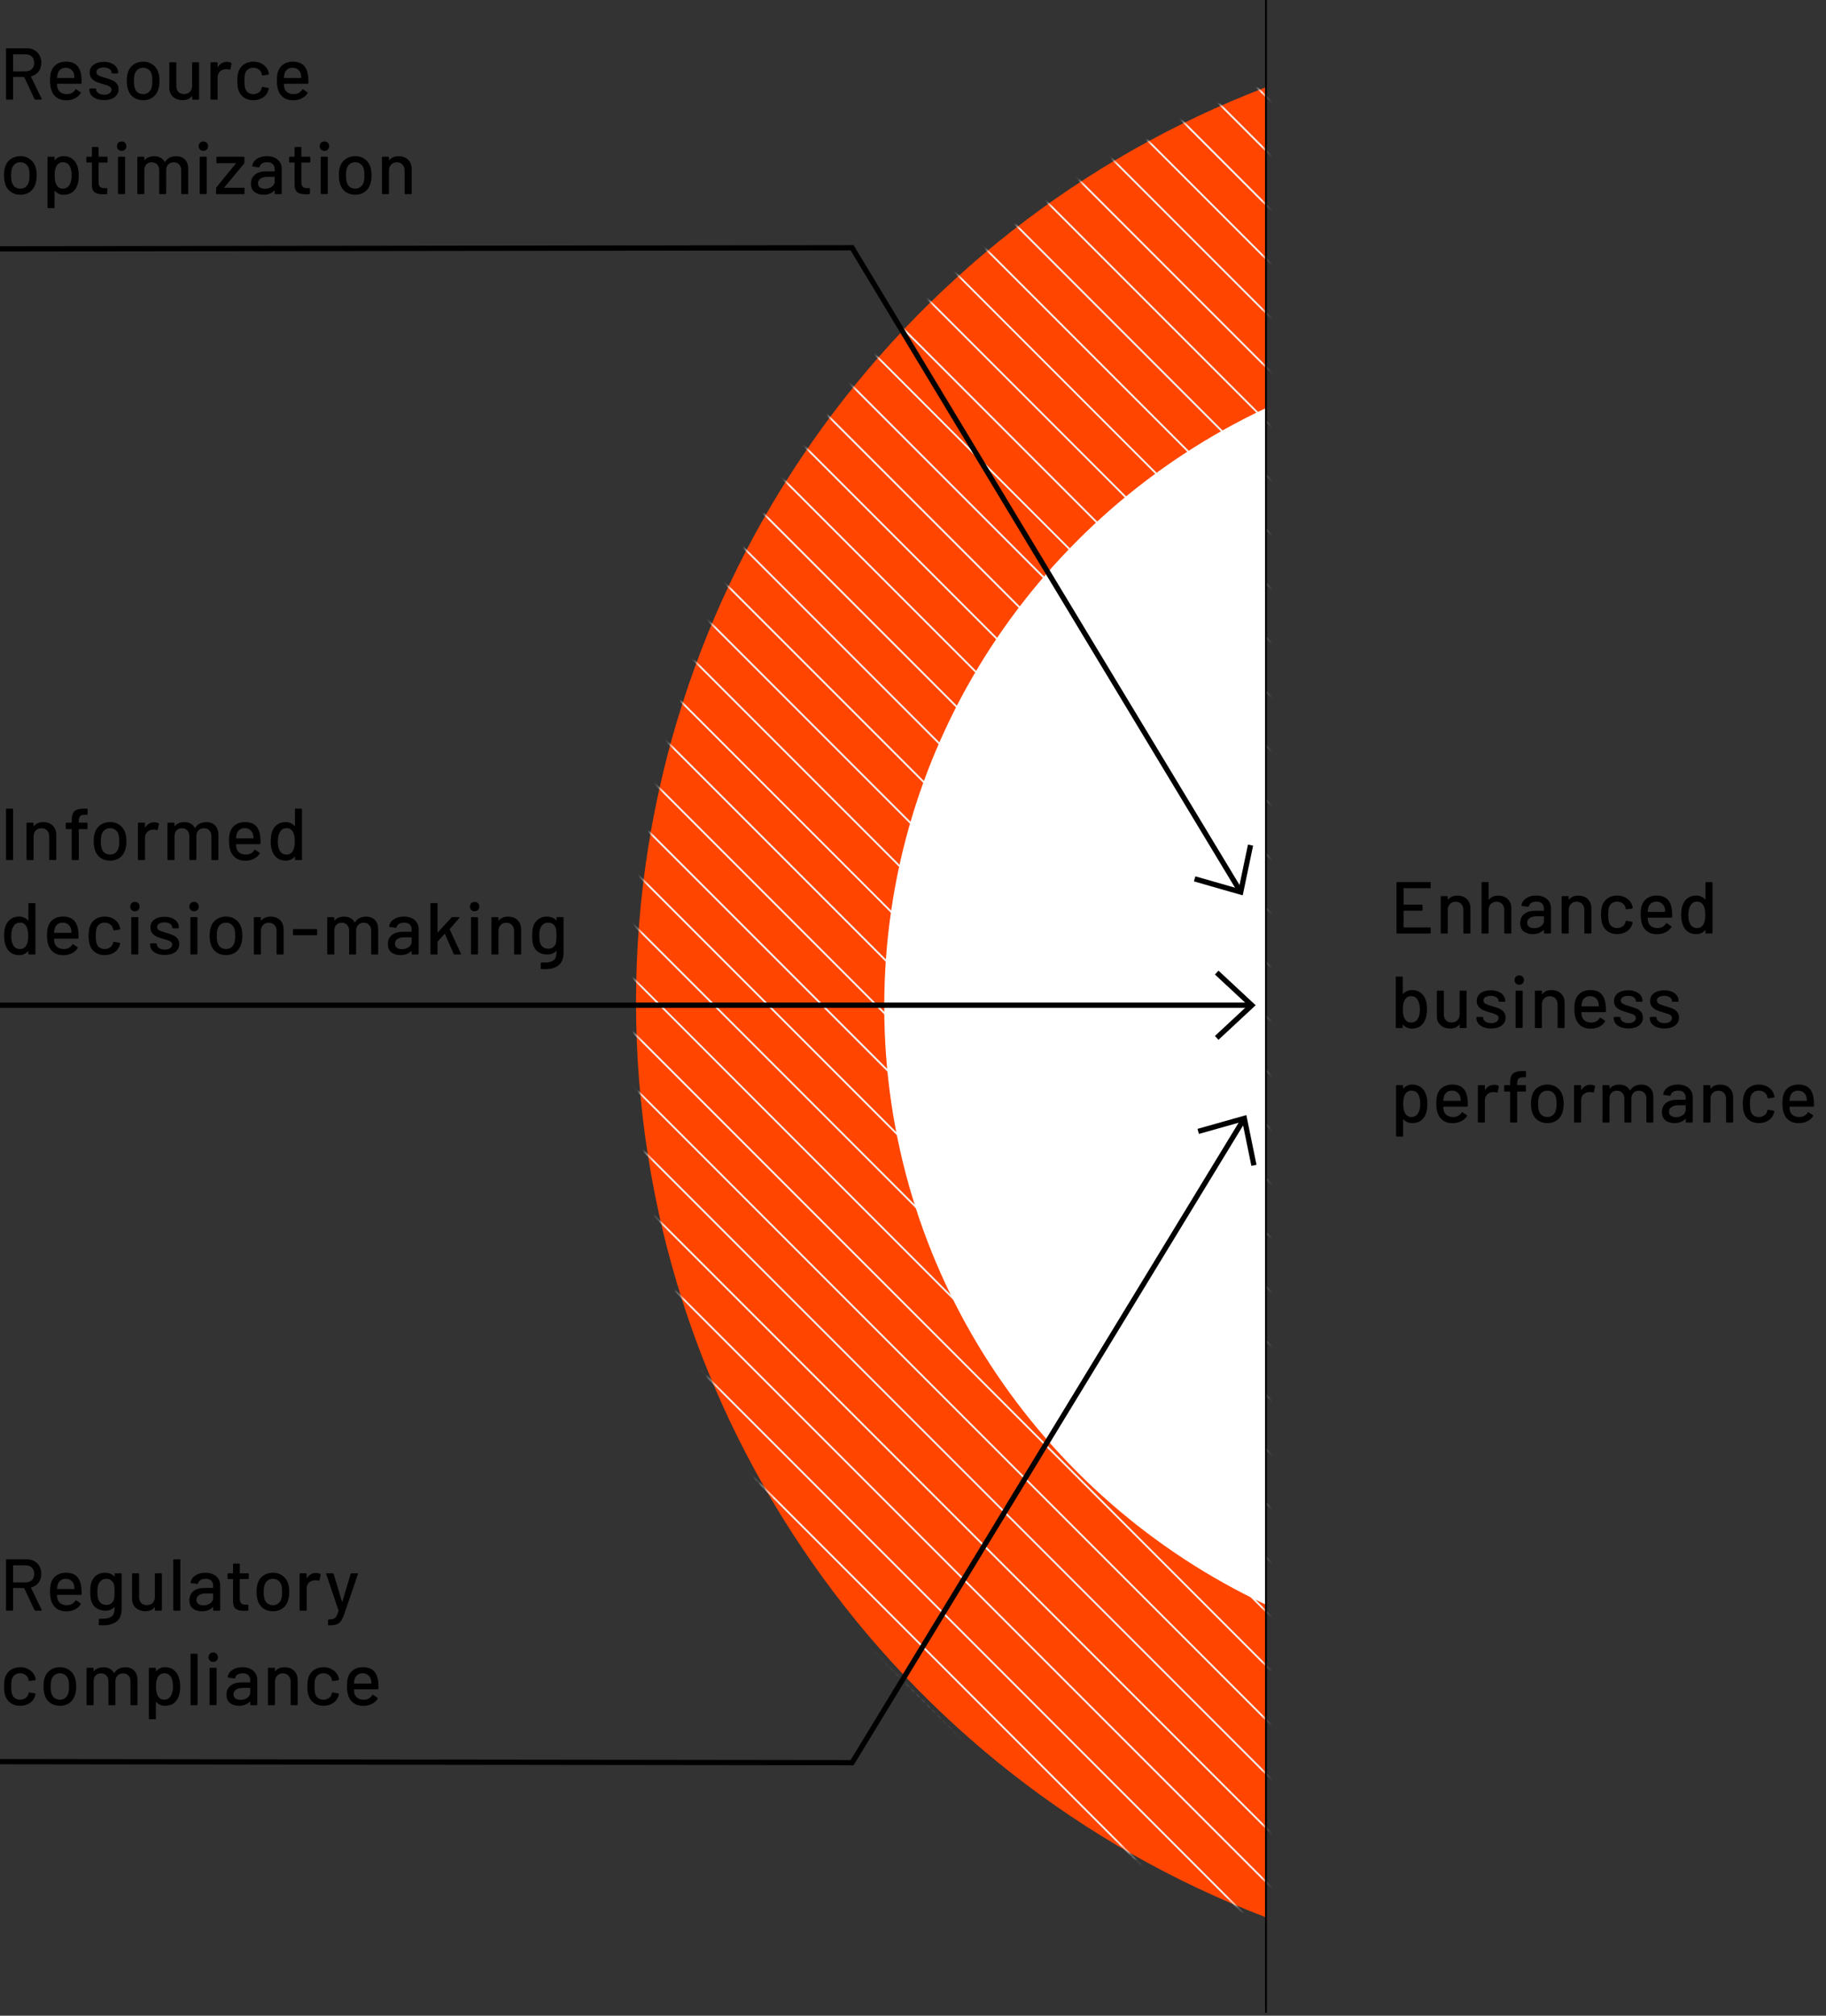
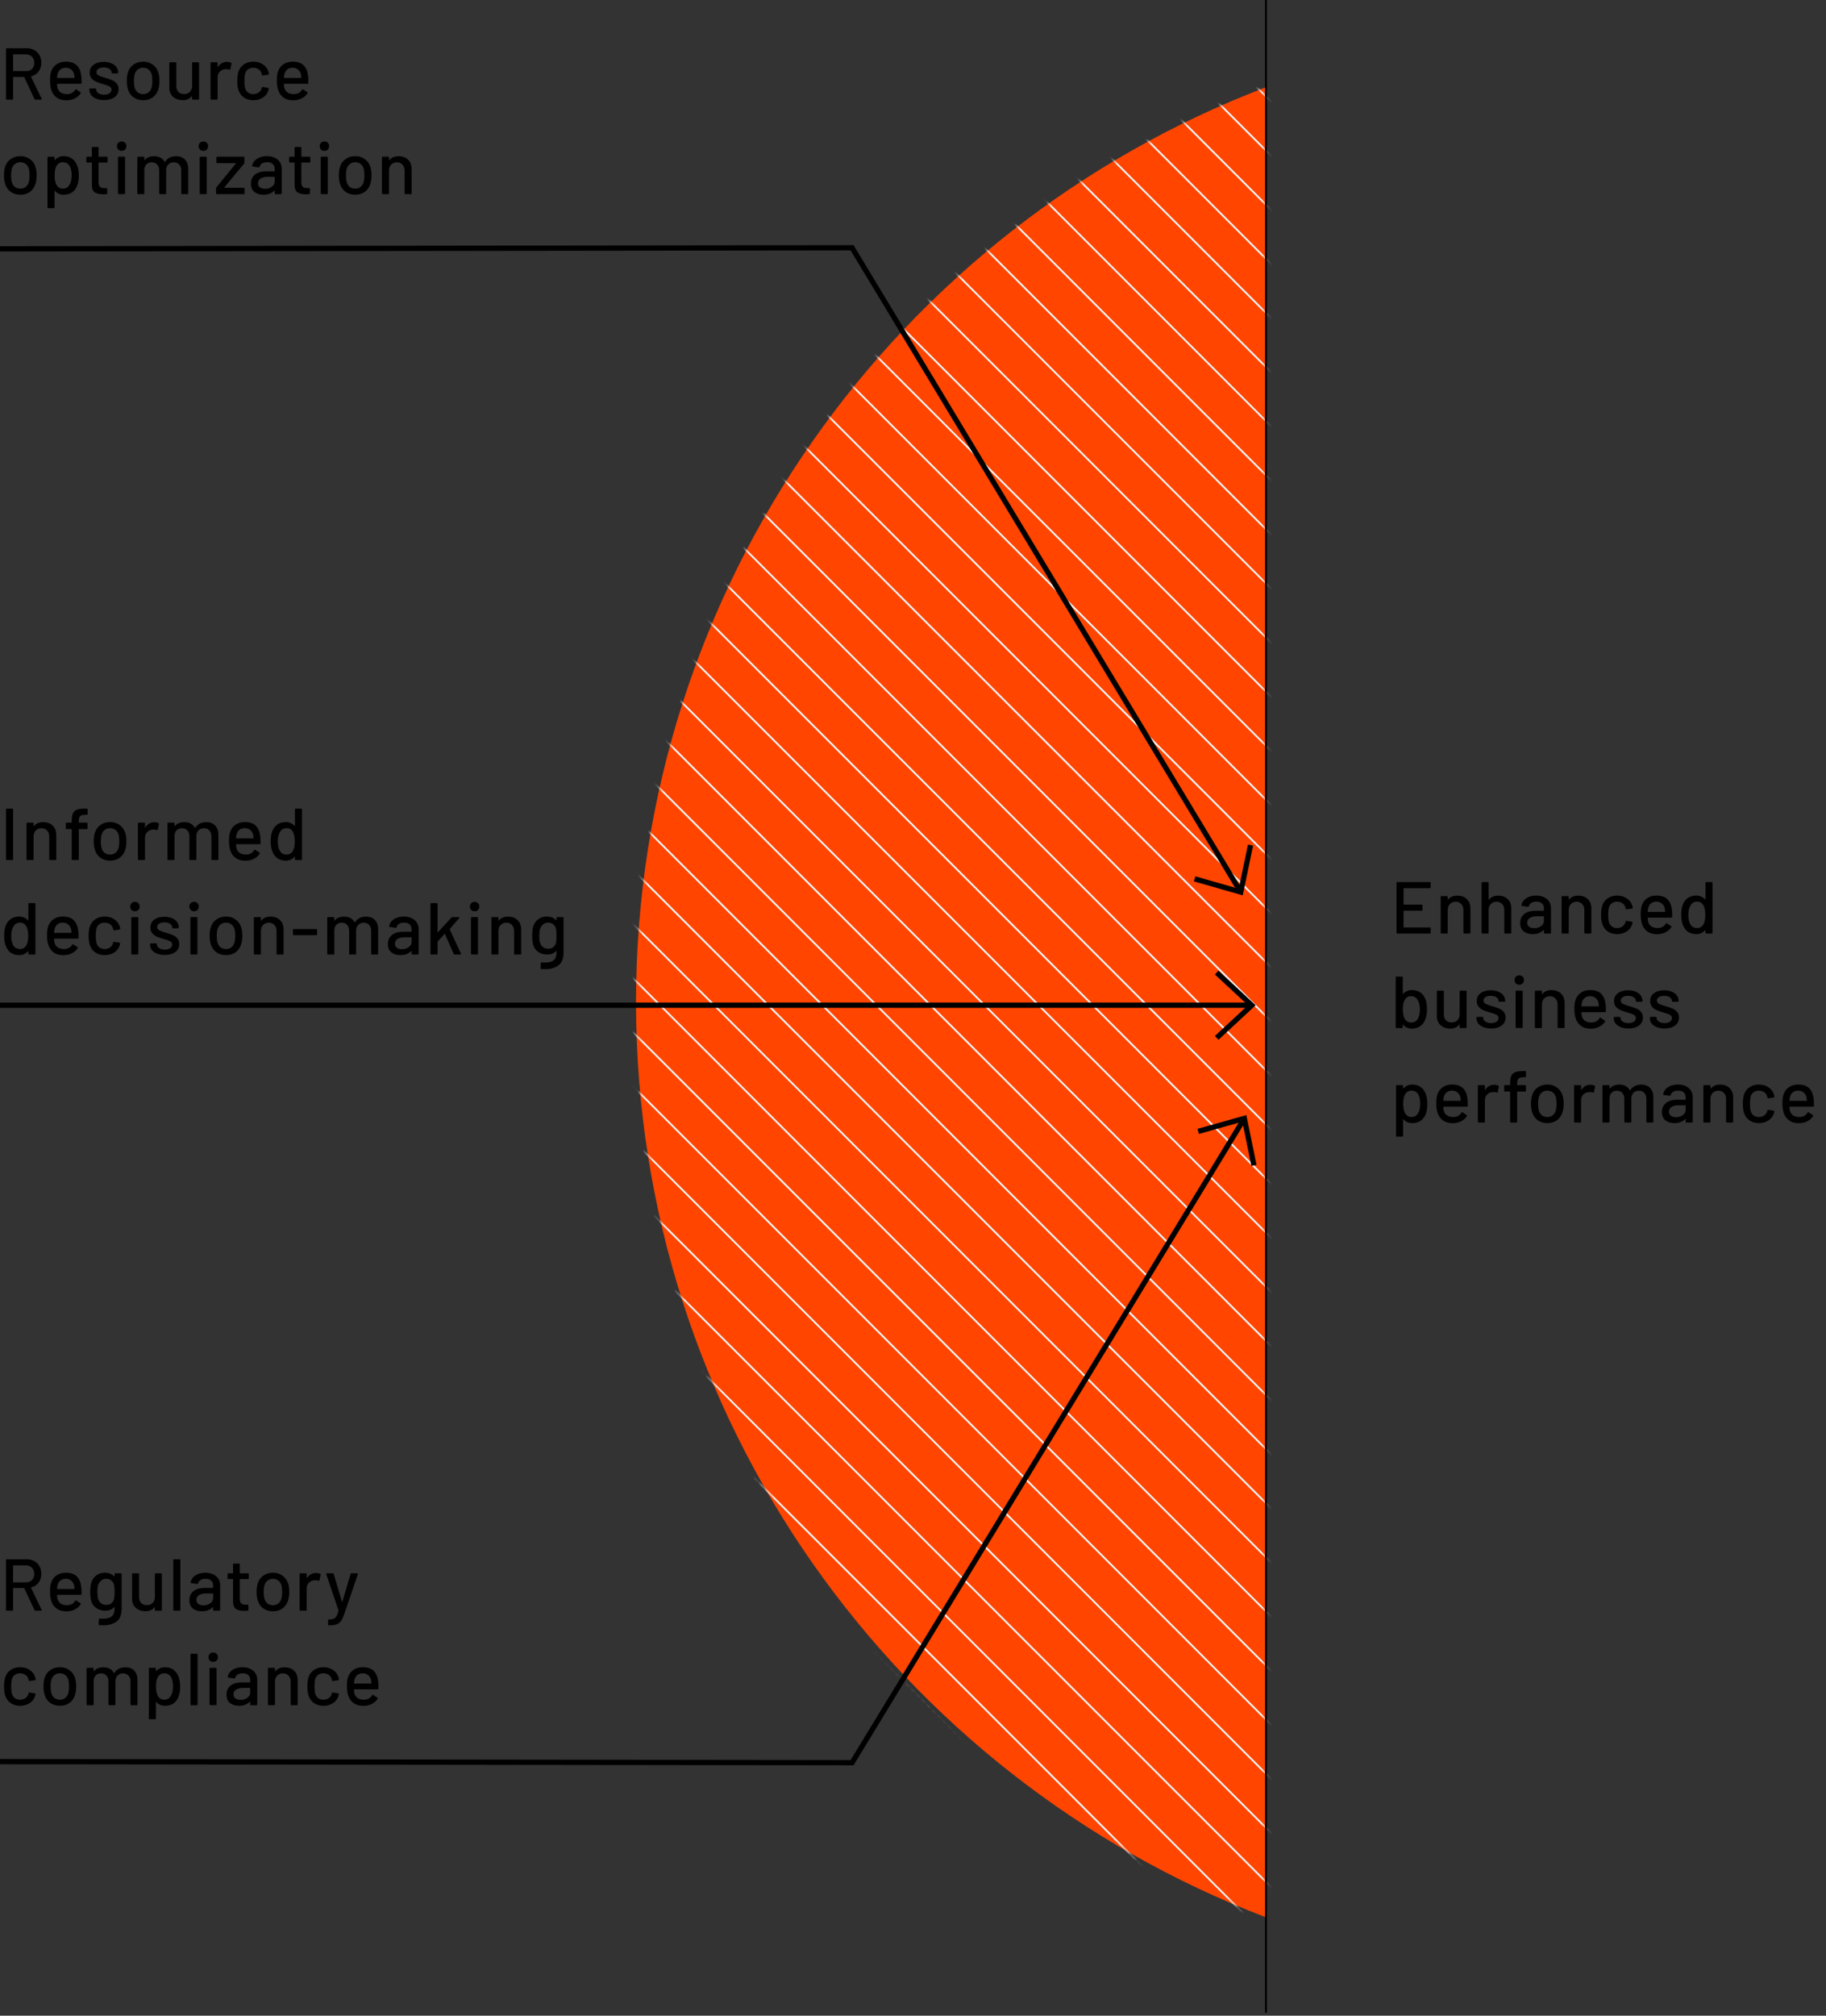
<svg xmlns="http://www.w3.org/2000/svg" width="348" height="384" viewBox="0 0 348 384" fill="none">
  <rect x="0" y="0" width="348" height="384" fill="#333333" stroke="none" />
  <path d="M241.113 16.672C171.01 43.516 121.214 111.391 121.214 190.933C121.214 270.477 171.01 338.353 241.113 365.197V16.672Z" fill="#FF4500" />
  <mask id="mask0_10_2231" style="mask-type:luminance" maskUnits="userSpaceOnUse" x="121" y="16" width="121" height="350">
    <path d="M121.199 190.856C121.199 270.546 170.985 338.375 241.153 365.273V16.605C170.985 43.503 121.199 111.332 121.199 190.856Z" fill="white" />
  </mask>
  <g mask="url(#mask0_10_2231)">
    <path d="M120.342 -360.229L632.874 152.302" stroke="#F2F2F2" stroke-width="0.35" />
    <path d="M120.342 -30.405L632.874 482.126" stroke="#F2F2F2" stroke-width="0.35" />
    <path d="M120.342 -319.001L632.874 193.531" stroke="#F2F2F2" stroke-width="0.35" />
    <path d="M120.342 10.823L632.874 523.355" stroke="#F2F2F2" stroke-width="0.35" />
    <path d="M120.342 -215.931L632.874 296.601" stroke="#F2F2F2" stroke-width="0.35" />
    <path d="M120.342 113.894L632.874 626.425" stroke="#F2F2F2" stroke-width="0.35" />
    <path d="M120.342 -154.089L632.874 358.442" stroke="#F2F2F2" stroke-width="0.35" />
    <path d="M120.342 175.736L632.874 688.267" stroke="#F2F2F2" stroke-width="0.35" />
    <path d="M120.342 -298.387L632.874 214.144" stroke="#F2F2F2" stroke-width="0.35" />
    <path d="M120.342 31.437L632.874 543.969" stroke="#F2F2F2" stroke-width="0.35" />
    <path d="M120.342 -236.545L632.874 275.987" stroke="#F2F2F2" stroke-width="0.35" />
    <path d="M120.342 93.279L632.874 605.811" stroke="#F2F2F2" stroke-width="0.35" />
    <path d="M120.342 -133.475L632.874 379.057" stroke="#F2F2F2" stroke-width="0.35" />
    <path d="M120.342 196.35L632.874 708.881" stroke="#F2F2F2" stroke-width="0.35" />
    <path d="M120.342 -71.632L632.874 440.899" stroke="#F2F2F2" stroke-width="0.35" />
    <path d="M120.342 258.192L632.874 770.723" stroke="#F2F2F2" stroke-width="0.35" />
    <path d="M120.342 -339.615L632.874 172.916" stroke="#F2F2F2" stroke-width="0.35" />
    <path d="M120.342 -9.79L632.874 502.741" stroke="#F2F2F2" stroke-width="0.35" />
    <path d="M120.342 -277.773L632.874 234.758" stroke="#F2F2F2" stroke-width="0.35" />
    <path d="M120.342 52.051L632.874 564.583" stroke="#F2F2F2" stroke-width="0.35" />
    <path d="M120.342 -174.703L632.874 337.828" stroke="#F2F2F2" stroke-width="0.35" />
    <path d="M120.342 155.121L632.874 667.653" stroke="#F2F2F2" stroke-width="0.35" />
    <path d="M120.342 -112.86L632.874 399.671" stroke="#F2F2F2" stroke-width="0.35" />
    <path d="M120.342 216.964L632.874 729.495" stroke="#F2F2F2" stroke-width="0.35" />
    <path d="M120.342 -257.159L632.874 255.372" stroke="#F2F2F2" stroke-width="0.35" />
    <path d="M120.342 72.665L632.874 585.197" stroke="#F2F2F2" stroke-width="0.35" />
    <path d="M120.342 -205.624L632.874 306.908" stroke="#F2F2F2" stroke-width="0.35" />
    <path d="M120.342 124.201L632.874 636.732" stroke="#F2F2F2" stroke-width="0.35" />
    <path d="M120.342 -92.247L632.874 420.285" stroke="#F2F2F2" stroke-width="0.35" />
    <path d="M120.342 237.578L632.874 750.109" stroke="#F2F2F2" stroke-width="0.35" />
    <path d="M120.342 -51.019L632.874 461.513" stroke="#F2F2F2" stroke-width="0.35" />
    <path d="M120.342 278.806L632.874 791.337" stroke="#F2F2F2" stroke-width="0.35" />
    <path d="M120.342 -349.922L632.874 162.609" stroke="#F2F2F2" stroke-width="0.35" />
    <path d="M120.342 -20.098L632.874 492.434" stroke="#F2F2F2" stroke-width="0.35" />
    <path d="M120.342 -308.694L632.874 203.838" stroke="#F2F2F2" stroke-width="0.35" />
    <path d="M120.342 21.13L632.874 533.662" stroke="#F2F2F2" stroke-width="0.35" />
    <path d="M120.342 -195.317L632.874 317.214" stroke="#F2F2F2" stroke-width="0.35" />
    <path d="M120.342 134.508L632.874 647.039" stroke="#F2F2F2" stroke-width="0.35" />
    <path d="M120.342 -143.782L632.874 368.75" stroke="#F2F2F2" stroke-width="0.35" />
    <path d="M120.342 186.043L632.874 698.574" stroke="#F2F2F2" stroke-width="0.35" />
    <path d="M120.342 -288.08L632.874 224.451" stroke="#F2F2F2" stroke-width="0.35" />
    <path d="M120.342 41.744L632.874 554.276" stroke="#F2F2F2" stroke-width="0.35" />
    <path d="M120.342 -226.238L632.874 286.294" stroke="#F2F2F2" stroke-width="0.35" />
    <path d="M120.342 103.586L632.874 616.118" stroke="#F2F2F2" stroke-width="0.35" />
    <path d="M120.342 -123.168L632.874 389.364" stroke="#F2F2F2" stroke-width="0.35" />
    <path d="M120.342 206.657L632.874 719.188" stroke="#F2F2F2" stroke-width="0.35" />
    <path d="M120.342 -61.325L632.874 451.206" stroke="#F2F2F2" stroke-width="0.35" />
    <path d="M120.342 268.499L632.874 781.03" stroke="#F2F2F2" stroke-width="0.35" />
    <path d="M120.342 -329.308L632.874 183.223" stroke="#F2F2F2" stroke-width="0.35" />
    <path d="M120.342 0.517L632.874 513.048" stroke="#F2F2F2" stroke-width="0.35" />
    <path d="M120.342 -267.466L632.874 245.065" stroke="#F2F2F2" stroke-width="0.35" />
    <path d="M120.342 62.358L632.874 574.89" stroke="#F2F2F2" stroke-width="0.35" />
    <path d="M120.342 -164.396L632.874 348.136" stroke="#F2F2F2" stroke-width="0.35" />
    <path d="M120.342 165.428L632.874 677.96" stroke="#F2F2F2" stroke-width="0.35" />
    <path d="M120.342 -102.554L632.874 409.978" stroke="#F2F2F2" stroke-width="0.35" />
    <path d="M120.342 227.271L632.874 739.802" stroke="#F2F2F2" stroke-width="0.35" />
    <path d="M120.342 -246.852L632.874 265.679" stroke="#F2F2F2" stroke-width="0.35" />
    <path d="M120.342 82.972L632.874 595.504" stroke="#F2F2F2" stroke-width="0.35" />
    <path d="M120.342 -185.01L632.874 327.521" stroke="#F2F2F2" stroke-width="0.35" />
    <path d="M120.342 144.814L632.874 657.346" stroke="#F2F2F2" stroke-width="0.35" />
    <path d="M120.342 -81.939L632.874 430.592" stroke="#F2F2F2" stroke-width="0.35" />
    <path d="M120.342 247.885L632.874 760.416" stroke="#F2F2F2" stroke-width="0.35" />
    <path d="M120.342 -40.712L632.874 471.82" stroke="#F2F2F2" stroke-width="0.35" />
    <path d="M120.342 289.113L632.874 801.644" stroke="#F2F2F2" stroke-width="0.35" />
  </g>
-   <path d="M241.113 77.814C198.207 98.004 168.521 141.411 168.521 191.721C168.521 242.033 198.207 285.441 241.113 305.631V77.814Z" fill="white" />
  <path d="M6.734 306.844C6.659 306.844 6.608 306.811 6.58 306.746L4.62 302.56C4.611 302.532 4.592 302.518 4.564 302.518H2.548C2.511 302.518 2.492 302.537 2.492 302.574V306.704C2.492 306.797 2.445 306.844 2.352 306.844H1.288C1.195 306.844 1.148 306.797 1.148 306.704V297.184C1.148 297.091 1.195 297.044 1.288 297.044H5.054C5.614 297.044 6.104 297.161 6.524 297.394C6.953 297.627 7.285 297.954 7.518 298.374C7.751 298.794 7.868 299.279 7.868 299.83C7.868 300.483 7.695 301.039 7.35 301.496C7.014 301.944 6.543 302.247 5.936 302.406C5.899 302.425 5.889 302.448 5.908 302.476L7.938 306.676C7.947 306.695 7.952 306.718 7.952 306.746C7.952 306.811 7.915 306.844 7.84 306.844H6.734ZM2.548 298.206C2.511 298.206 2.492 298.225 2.492 298.262V301.398C2.492 301.435 2.511 301.454 2.548 301.454H4.886C5.381 301.454 5.777 301.309 6.076 301.02C6.375 300.721 6.524 300.329 6.524 299.844C6.524 299.349 6.375 298.953 6.076 298.654C5.777 298.355 5.381 298.206 4.886 298.206H2.548ZM15.498 302.392C15.535 302.775 15.549 303.204 15.54 303.68C15.54 303.773 15.493 303.82 15.4 303.82H10.934C10.897 303.82 10.878 303.839 10.878 303.876C10.878 304.193 10.906 304.436 10.962 304.604C11.065 304.977 11.27 305.271 11.578 305.486C11.895 305.691 12.292 305.794 12.768 305.794C13.459 305.794 13.991 305.509 14.364 304.94C14.411 304.847 14.471 304.833 14.546 304.898L15.344 305.43C15.409 305.486 15.423 305.547 15.386 305.612C15.125 306.032 14.751 306.363 14.266 306.606C13.79 306.849 13.249 306.97 12.642 306.97C11.961 306.97 11.387 306.821 10.92 306.522C10.453 306.223 10.103 305.799 9.87 305.248C9.646 304.697 9.534 304.03 9.534 303.246C9.534 302.565 9.585 302.047 9.688 301.692C9.856 301.048 10.192 300.539 10.696 300.166C11.2 299.793 11.811 299.606 12.53 299.606C13.473 299.606 14.177 299.844 14.644 300.32C15.111 300.787 15.395 301.477 15.498 302.392ZM12.53 300.768C12.129 300.768 11.797 300.871 11.536 301.076C11.275 301.272 11.097 301.538 11.004 301.874C10.939 302.079 10.897 302.341 10.878 302.658C10.878 302.695 10.897 302.714 10.934 302.714H14.14C14.177 302.714 14.196 302.695 14.196 302.658C14.177 302.35 14.149 302.121 14.112 301.972C14.019 301.608 13.832 301.319 13.552 301.104C13.281 300.88 12.941 300.768 12.53 300.768ZM21.837 299.858C21.837 299.765 21.883 299.718 21.977 299.718H23.041C23.134 299.718 23.181 299.765 23.181 299.858V306.48C23.181 307.609 22.859 308.417 22.215 308.902C21.58 309.387 20.726 309.63 19.653 309.63C19.503 309.63 19.27 309.621 18.953 309.602C18.859 309.593 18.813 309.541 18.813 309.448L18.855 308.482C18.855 308.445 18.869 308.412 18.897 308.384C18.925 308.356 18.962 308.347 19.009 308.356C19.139 308.365 19.331 308.37 19.583 308.37C20.376 308.37 20.95 308.221 21.305 307.922C21.659 307.633 21.837 307.138 21.837 306.438V306.186C21.837 306.167 21.827 306.153 21.809 306.144C21.799 306.135 21.785 306.139 21.767 306.158C21.375 306.615 20.801 306.844 20.045 306.844C19.438 306.844 18.887 306.685 18.393 306.368C17.907 306.051 17.571 305.584 17.385 304.968C17.263 304.557 17.203 303.988 17.203 303.26C17.203 302.485 17.273 301.888 17.413 301.468C17.59 300.908 17.903 300.46 18.351 300.124C18.808 299.779 19.345 299.606 19.961 299.606C20.726 299.606 21.328 299.839 21.767 300.306C21.785 300.325 21.799 300.334 21.809 300.334C21.827 300.325 21.837 300.311 21.837 300.292V299.858ZM21.753 304.562C21.781 304.413 21.799 304.254 21.809 304.086C21.827 303.918 21.837 303.638 21.837 303.246C21.837 302.854 21.827 302.579 21.809 302.42C21.799 302.252 21.776 302.093 21.739 301.944C21.664 301.599 21.496 301.319 21.235 301.104C20.973 300.88 20.647 300.768 20.255 300.768C19.863 300.768 19.536 300.88 19.275 301.104C19.013 301.319 18.827 301.599 18.715 301.944C18.612 302.224 18.561 302.658 18.561 303.246C18.561 303.89 18.607 304.329 18.701 304.562C18.794 304.907 18.976 305.192 19.247 305.416C19.527 305.631 19.863 305.738 20.255 305.738C20.665 305.738 20.997 305.631 21.249 305.416C21.51 305.192 21.678 304.907 21.753 304.562ZM29.517 299.858C29.517 299.765 29.564 299.718 29.657 299.718H30.707C30.8 299.718 30.847 299.765 30.847 299.858V306.704C30.847 306.797 30.8 306.844 30.707 306.844H29.657C29.564 306.844 29.517 306.797 29.517 306.704V306.186C29.517 306.167 29.508 306.158 29.489 306.158C29.48 306.149 29.466 306.153 29.447 306.172C29.074 306.685 28.5 306.942 27.725 306.942C27.268 306.942 26.843 306.853 26.451 306.676C26.068 306.499 25.76 306.237 25.527 305.892C25.294 305.547 25.177 305.127 25.177 304.632V299.858C25.177 299.765 25.224 299.718 25.317 299.718H26.367C26.46 299.718 26.507 299.765 26.507 299.858V304.212C26.507 304.697 26.633 305.08 26.885 305.36C27.146 305.64 27.51 305.78 27.977 305.78C28.444 305.78 28.817 305.64 29.097 305.36C29.377 305.071 29.517 304.688 29.517 304.212V299.858ZM33.167 306.844C33.074 306.844 33.027 306.797 33.027 306.704V297.184C33.027 297.091 33.074 297.044 33.167 297.044H34.231C34.324 297.044 34.371 297.091 34.371 297.184V306.704C34.371 306.797 34.324 306.844 34.231 306.844H33.167ZM39.145 299.606C39.714 299.606 40.209 299.709 40.629 299.914C41.058 300.11 41.385 300.39 41.608 300.754C41.842 301.109 41.959 301.515 41.959 301.972V306.704C41.959 306.797 41.912 306.844 41.819 306.844H40.755C40.661 306.844 40.614 306.797 40.614 306.704V306.2C40.614 306.153 40.591 306.144 40.544 306.172C40.302 306.424 40.003 306.62 39.648 306.76C39.303 306.891 38.916 306.956 38.486 306.956C37.796 306.956 37.222 306.783 36.764 306.438C36.316 306.083 36.093 305.551 36.093 304.842C36.093 304.114 36.344 303.545 36.849 303.134C37.362 302.714 38.076 302.504 38.99 302.504H40.559C40.596 302.504 40.614 302.485 40.614 302.448V302.07C40.614 301.659 40.493 301.342 40.251 301.118C40.017 300.885 39.658 300.768 39.172 300.768C38.781 300.768 38.459 300.847 38.206 301.006C37.964 301.155 37.815 301.361 37.758 301.622C37.73 301.715 37.675 301.757 37.59 301.748L36.456 301.594C36.363 301.575 36.321 301.538 36.331 301.482C36.405 300.931 36.699 300.483 37.212 300.138C37.726 299.783 38.37 299.606 39.145 299.606ZM38.781 305.822C39.275 305.822 39.705 305.691 40.069 305.43C40.432 305.169 40.614 304.837 40.614 304.436V303.61C40.614 303.573 40.596 303.554 40.559 303.554H39.242C38.692 303.554 38.253 303.661 37.926 303.876C37.6 304.091 37.437 304.389 37.437 304.772C37.437 305.117 37.558 305.379 37.8 305.556C38.053 305.733 38.379 305.822 38.781 305.822ZM47.41 300.684C47.41 300.777 47.363 300.824 47.27 300.824H45.758C45.721 300.824 45.702 300.843 45.702 300.88V304.59C45.702 304.982 45.791 305.267 45.968 305.444C46.145 305.612 46.421 305.696 46.794 305.696H47.2C47.293 305.696 47.34 305.743 47.34 305.836V306.704C47.34 306.797 47.293 306.844 47.2 306.844C46.901 306.863 46.687 306.872 46.556 306.872C45.847 306.872 45.31 306.746 44.946 306.494C44.591 306.233 44.414 305.757 44.414 305.066V300.88C44.414 300.843 44.395 300.824 44.358 300.824H43.504C43.411 300.824 43.364 300.777 43.364 300.684V299.858C43.364 299.765 43.411 299.718 43.504 299.718H44.358C44.395 299.718 44.414 299.699 44.414 299.662V298.01C44.414 297.917 44.461 297.87 44.554 297.87H45.562C45.655 297.87 45.702 297.917 45.702 298.01V299.662C45.702 299.699 45.721 299.718 45.758 299.718H47.27C47.363 299.718 47.41 299.765 47.41 299.858V300.684ZM52.031 306.956C51.34 306.956 50.738 306.783 50.225 306.438C49.711 306.083 49.352 305.593 49.147 304.968C48.979 304.464 48.895 303.895 48.895 303.26C48.895 302.597 48.974 302.037 49.133 301.58C49.338 300.964 49.697 300.483 50.211 300.138C50.724 299.783 51.335 299.606 52.045 299.606C52.717 299.606 53.3 299.783 53.795 300.138C54.299 300.483 54.658 300.959 54.873 301.566C55.041 302.042 55.125 302.602 55.125 303.246C55.125 303.899 55.041 304.473 54.873 304.968C54.667 305.593 54.313 306.083 53.809 306.438C53.305 306.783 52.712 306.956 52.031 306.956ZM52.031 305.794C52.404 305.794 52.731 305.691 53.011 305.486C53.291 305.271 53.491 304.973 53.613 304.59C53.715 304.235 53.767 303.797 53.767 303.274C53.767 302.751 53.72 302.317 53.627 301.972C53.505 301.589 53.305 301.295 53.025 301.09C52.745 300.875 52.404 300.768 52.003 300.768C51.62 300.768 51.289 300.875 51.009 301.09C50.729 301.295 50.528 301.589 50.407 301.972C50.304 302.299 50.253 302.733 50.253 303.274C50.253 303.815 50.304 304.254 50.407 304.59C50.519 304.973 50.715 305.271 50.995 305.486C51.284 305.691 51.629 305.794 52.031 305.794ZM60.225 299.648C60.524 299.648 60.794 299.709 61.037 299.83C61.102 299.858 61.126 299.914 61.107 299.998L60.883 301.048C60.874 301.132 60.818 301.16 60.715 301.132C60.556 301.067 60.37 301.034 60.155 301.034L59.959 301.048C59.52 301.067 59.156 301.221 58.867 301.51C58.587 301.79 58.447 302.159 58.447 302.616V306.704C58.447 306.797 58.4 306.844 58.307 306.844H57.243C57.15 306.844 57.103 306.797 57.103 306.704V299.858C57.103 299.765 57.15 299.718 57.243 299.718H58.307C58.4 299.718 58.447 299.765 58.447 299.858V300.6C58.447 300.628 58.452 300.647 58.461 300.656C58.48 300.656 58.494 300.647 58.503 300.628C58.923 299.975 59.497 299.648 60.225 299.648ZM62.622 309.63C62.556 309.63 62.524 309.583 62.524 309.49V308.664C62.524 308.571 62.57 308.524 62.664 308.524H62.692C63.065 308.515 63.359 308.468 63.574 308.384C63.788 308.3 63.966 308.141 64.106 307.908C64.246 307.684 64.381 307.343 64.512 306.886C64.521 306.877 64.521 306.863 64.512 306.844C64.512 306.816 64.512 306.802 64.512 306.802L62.174 299.872L62.16 299.816C62.16 299.751 62.202 299.718 62.286 299.718H63.42C63.504 299.718 63.56 299.755 63.588 299.83L65.17 305.108C65.179 305.127 65.193 305.136 65.212 305.136C65.23 305.136 65.244 305.127 65.254 305.108L66.822 299.83C66.85 299.755 66.906 299.718 66.99 299.718H68.096C68.198 299.718 68.236 299.769 68.208 299.872L65.66 307.334C65.445 307.978 65.23 308.454 65.016 308.762C64.801 309.079 64.521 309.303 64.176 309.434C63.83 309.565 63.345 309.63 62.72 309.63H62.622ZM3.836 324.956C3.127 324.956 2.52 324.779 2.016 324.424C1.512 324.06 1.167 323.57 0.98 322.954C0.84 322.525 0.77 321.96 0.77 321.26C0.77 320.616 0.84 320.051 0.98 319.566C1.167 318.969 1.512 318.493 2.016 318.138C2.529 317.783 3.136 317.606 3.836 317.606C4.536 317.606 5.147 317.783 5.67 318.138C6.193 318.493 6.533 318.941 6.692 319.482C6.748 319.631 6.785 319.785 6.804 319.944C6.804 320.019 6.762 320.065 6.678 320.084L5.628 320.238H5.6C5.535 320.238 5.488 320.196 5.46 320.112L5.418 319.888C5.343 319.571 5.161 319.305 4.872 319.09C4.583 318.875 4.233 318.768 3.822 318.768C3.421 318.768 3.08 318.875 2.8 319.09C2.52 319.305 2.338 319.589 2.254 319.944C2.17 320.28 2.128 320.723 2.128 321.274C2.128 321.815 2.17 322.254 2.254 322.59C2.347 322.963 2.529 323.257 2.8 323.472C3.08 323.687 3.421 323.794 3.822 323.794C4.233 323.794 4.583 323.687 4.872 323.472C5.171 323.257 5.357 322.977 5.432 322.632C5.441 322.623 5.441 322.613 5.432 322.604C5.432 322.585 5.437 322.571 5.446 322.562V322.506C5.474 322.431 5.525 322.403 5.6 322.422L6.65 322.59C6.725 322.609 6.762 322.646 6.762 322.702V322.758C6.762 322.842 6.739 322.945 6.692 323.066C6.533 323.635 6.193 324.093 5.67 324.438C5.147 324.783 4.536 324.956 3.836 324.956ZM11.425 324.956C10.735 324.956 10.133 324.783 9.619 324.438C9.106 324.083 8.747 323.593 8.541 322.968C8.373 322.464 8.289 321.895 8.289 321.26C8.289 320.597 8.369 320.037 8.527 319.58C8.733 318.964 9.092 318.483 9.605 318.138C10.118 317.783 10.73 317.606 11.439 317.606C12.111 317.606 12.694 317.783 13.189 318.138C13.693 318.483 14.053 318.959 14.267 319.566C14.435 320.042 14.519 320.602 14.519 321.246C14.519 321.899 14.435 322.473 14.267 322.968C14.062 323.593 13.707 324.083 13.203 324.438C12.699 324.783 12.107 324.956 11.425 324.956ZM11.425 323.794C11.799 323.794 12.125 323.691 12.405 323.486C12.685 323.271 12.886 322.973 13.007 322.59C13.11 322.235 13.161 321.797 13.161 321.274C13.161 320.751 13.114 320.317 13.021 319.972C12.9 319.589 12.699 319.295 12.419 319.09C12.139 318.875 11.799 318.768 11.397 318.768C11.014 318.768 10.683 318.875 10.403 319.09C10.123 319.295 9.923 319.589 9.801 319.972C9.699 320.299 9.647 320.733 9.647 321.274C9.647 321.815 9.699 322.254 9.801 322.59C9.913 322.973 10.109 323.271 10.389 323.486C10.678 323.691 11.024 323.794 11.425 323.794ZM23.904 317.62C24.613 317.62 25.173 317.835 25.584 318.264C25.994 318.684 26.2 319.272 26.2 320.028V324.704C26.2 324.797 26.153 324.844 26.06 324.844H25.01C24.916 324.844 24.87 324.797 24.87 324.704V320.308C24.87 319.841 24.739 319.473 24.478 319.202C24.226 318.922 23.885 318.782 23.456 318.782C23.026 318.782 22.676 318.917 22.406 319.188C22.135 319.459 22 319.823 22 320.28V324.704C22 324.797 21.953 324.844 21.86 324.844H20.81C20.716 324.844 20.67 324.797 20.67 324.704V320.308C20.67 319.841 20.539 319.473 20.278 319.202C20.026 318.922 19.685 318.782 19.256 318.782C18.826 318.782 18.481 318.917 18.22 319.188C17.968 319.459 17.842 319.823 17.842 320.28V324.704C17.842 324.797 17.795 324.844 17.702 324.844H16.638C16.544 324.844 16.498 324.797 16.498 324.704V317.858C16.498 317.765 16.544 317.718 16.638 317.718H17.702C17.795 317.718 17.842 317.765 17.842 317.858V318.334C17.842 318.353 17.846 318.367 17.856 318.376C17.874 318.385 17.893 318.381 17.912 318.362C18.322 317.867 18.92 317.62 19.704 317.62C20.18 317.62 20.586 317.713 20.922 317.9C21.258 318.077 21.519 318.343 21.706 318.698C21.734 318.735 21.762 318.735 21.79 318.698C22.014 318.334 22.308 318.063 22.672 317.886C23.045 317.709 23.456 317.62 23.904 317.62ZM34.065 319.51C34.242 320.014 34.331 320.611 34.331 321.302C34.331 321.955 34.256 322.52 34.107 322.996C33.911 323.621 33.589 324.107 33.141 324.452C32.693 324.788 32.119 324.956 31.419 324.956C31.101 324.956 30.798 324.895 30.509 324.774C30.229 324.643 29.986 324.461 29.781 324.228C29.762 324.209 29.743 324.205 29.725 324.214C29.715 324.223 29.711 324.237 29.711 324.256V327.378C29.711 327.471 29.664 327.518 29.571 327.518H28.507C28.413 327.518 28.367 327.471 28.367 327.378V317.858C28.367 317.765 28.413 317.718 28.507 317.718H29.571C29.664 317.718 29.711 317.765 29.711 317.858V318.32C29.711 318.339 29.715 318.353 29.725 318.362C29.743 318.371 29.762 318.367 29.781 318.348C29.986 318.115 30.229 317.933 30.509 317.802C30.789 317.671 31.092 317.606 31.419 317.606C32.091 317.606 32.646 317.774 33.085 318.11C33.533 318.437 33.859 318.903 34.065 319.51ZM32.525 323.122C32.823 322.674 32.973 322.058 32.973 321.274C32.973 320.555 32.856 319.977 32.623 319.538C32.352 319.025 31.909 318.768 31.293 318.768C30.751 318.768 30.341 319.02 30.061 319.524C29.837 319.925 29.725 320.513 29.725 321.288C29.725 322.072 29.846 322.669 30.089 323.08C30.359 323.556 30.756 323.794 31.279 323.794C31.839 323.794 32.254 323.57 32.525 323.122ZM36.448 324.844C36.355 324.844 36.308 324.797 36.308 324.704V315.184C36.308 315.091 36.355 315.044 36.448 315.044H37.512C37.605 315.044 37.652 315.091 37.652 315.184V324.704C37.652 324.797 37.605 324.844 37.512 324.844H36.448ZM40.634 316.598C40.373 316.598 40.158 316.514 39.99 316.346C39.822 316.178 39.738 315.963 39.738 315.702C39.738 315.441 39.822 315.226 39.99 315.058C40.158 314.89 40.373 314.806 40.634 314.806C40.895 314.806 41.11 314.89 41.278 315.058C41.446 315.226 41.53 315.441 41.53 315.702C41.53 315.963 41.446 316.178 41.278 316.346C41.11 316.514 40.895 316.598 40.634 316.598ZM40.074 324.83C39.98 324.83 39.934 324.783 39.934 324.69V317.858C39.934 317.765 39.98 317.718 40.074 317.718H41.138C41.231 317.718 41.278 317.765 41.278 317.858V324.69C41.278 324.783 41.231 324.83 41.138 324.83H40.074ZM46.213 317.606C46.782 317.606 47.277 317.709 47.697 317.914C48.126 318.11 48.453 318.39 48.677 318.754C48.91 319.109 49.027 319.515 49.027 319.972V324.704C49.027 324.797 48.98 324.844 48.887 324.844H47.823C47.73 324.844 47.683 324.797 47.683 324.704V324.2C47.683 324.153 47.66 324.144 47.613 324.172C47.37 324.424 47.072 324.62 46.717 324.76C46.372 324.891 45.984 324.956 45.555 324.956C44.864 324.956 44.29 324.783 43.833 324.438C43.385 324.083 43.161 323.551 43.161 322.842C43.161 322.114 43.413 321.545 43.917 321.134C44.43 320.714 45.144 320.504 46.059 320.504H47.627C47.664 320.504 47.683 320.485 47.683 320.448V320.07C47.683 319.659 47.562 319.342 47.319 319.118C47.086 318.885 46.726 318.768 46.241 318.768C45.849 318.768 45.527 318.847 45.275 319.006C45.032 319.155 44.883 319.361 44.827 319.622C44.799 319.715 44.743 319.757 44.659 319.748L43.525 319.594C43.432 319.575 43.39 319.538 43.399 319.482C43.474 318.931 43.768 318.483 44.281 318.138C44.794 317.783 45.438 317.606 46.213 317.606ZM45.849 323.822C46.344 323.822 46.773 323.691 47.137 323.43C47.501 323.169 47.683 322.837 47.683 322.436V321.61C47.683 321.573 47.664 321.554 47.627 321.554H46.311C45.76 321.554 45.322 321.661 44.995 321.876C44.668 322.091 44.505 322.389 44.505 322.772C44.505 323.117 44.626 323.379 44.869 323.556C45.121 323.733 45.448 323.822 45.849 323.822ZM54.238 317.62C55.003 317.62 55.61 317.844 56.058 318.292C56.506 318.731 56.73 319.328 56.73 320.084V324.704C56.73 324.797 56.683 324.844 56.59 324.844H55.526C55.433 324.844 55.386 324.797 55.386 324.704V320.35C55.386 319.883 55.251 319.505 54.98 319.216C54.709 318.927 54.35 318.782 53.902 318.782C53.463 318.782 53.104 318.927 52.824 319.216C52.544 319.505 52.404 319.879 52.404 320.336V324.704C52.404 324.797 52.357 324.844 52.264 324.844H51.2C51.107 324.844 51.06 324.797 51.06 324.704V317.858C51.06 317.765 51.107 317.718 51.2 317.718H52.264C52.357 317.718 52.404 317.765 52.404 317.858V318.362C52.404 318.381 52.409 318.395 52.418 318.404C52.437 318.413 52.451 318.409 52.46 318.39C52.861 317.877 53.454 317.62 54.238 317.62ZM61.641 324.956C60.931 324.956 60.325 324.779 59.821 324.424C59.317 324.06 58.971 323.57 58.785 322.954C58.645 322.525 58.575 321.96 58.575 321.26C58.575 320.616 58.645 320.051 58.785 319.566C58.971 318.969 59.317 318.493 59.821 318.138C60.334 317.783 60.941 317.606 61.641 317.606C62.341 317.606 62.952 317.783 63.475 318.138C63.997 318.493 64.338 318.941 64.497 319.482C64.553 319.631 64.59 319.785 64.609 319.944C64.609 320.019 64.567 320.065 64.483 320.084L63.433 320.238H63.405C63.339 320.238 63.293 320.196 63.265 320.112L63.223 319.888C63.148 319.571 62.966 319.305 62.677 319.09C62.387 318.875 62.037 318.768 61.627 318.768C61.225 318.768 60.885 318.875 60.605 319.09C60.325 319.305 60.143 319.589 60.059 319.944C59.975 320.28 59.933 320.723 59.933 321.274C59.933 321.815 59.975 322.254 60.059 322.59C60.152 322.963 60.334 323.257 60.605 323.472C60.885 323.687 61.225 323.794 61.627 323.794C62.037 323.794 62.387 323.687 62.677 323.472C62.975 323.257 63.162 322.977 63.237 322.632C63.246 322.623 63.246 322.613 63.237 322.604C63.237 322.585 63.241 322.571 63.251 322.562V322.506C63.279 322.431 63.33 322.403 63.405 322.422L64.455 322.59C64.529 322.609 64.567 322.646 64.567 322.702V322.758C64.567 322.842 64.543 322.945 64.497 323.066C64.338 323.635 63.997 324.093 63.475 324.438C62.952 324.783 62.341 324.956 61.641 324.956ZM72.086 320.392C72.123 320.775 72.137 321.204 72.128 321.68C72.128 321.773 72.081 321.82 71.988 321.82H67.522C67.485 321.82 67.466 321.839 67.466 321.876C67.466 322.193 67.494 322.436 67.55 322.604C67.653 322.977 67.858 323.271 68.166 323.486C68.483 323.691 68.88 323.794 69.356 323.794C70.047 323.794 70.579 323.509 70.952 322.94C70.999 322.847 71.059 322.833 71.134 322.898L71.932 323.43C71.997 323.486 72.011 323.547 71.974 323.612C71.713 324.032 71.339 324.363 70.854 324.606C70.378 324.849 69.837 324.97 69.23 324.97C68.549 324.97 67.975 324.821 67.508 324.522C67.041 324.223 66.691 323.799 66.458 323.248C66.234 322.697 66.122 322.03 66.122 321.246C66.122 320.565 66.173 320.047 66.276 319.692C66.444 319.048 66.78 318.539 67.284 318.166C67.788 317.793 68.399 317.606 69.118 317.606C70.061 317.606 70.765 317.844 71.232 318.32C71.699 318.787 71.983 319.477 72.086 320.392ZM69.118 318.768C68.717 318.768 68.385 318.871 68.124 319.076C67.863 319.272 67.685 319.538 67.592 319.874C67.527 320.079 67.485 320.341 67.466 320.658C67.466 320.695 67.485 320.714 67.522 320.714H70.728C70.765 320.714 70.784 320.695 70.784 320.658C70.765 320.35 70.737 320.121 70.7 319.972C70.607 319.608 70.42 319.319 70.14 319.104C69.869 318.88 69.529 318.768 69.118 318.768Z" fill="black" />
  <path d="M1.288 163.844C1.195 163.844 1.148 163.797 1.148 163.704V154.184C1.148 154.091 1.195 154.044 1.288 154.044H2.352C2.445 154.044 2.492 154.091 2.492 154.184V163.704C2.492 163.797 2.445 163.844 2.352 163.844H1.288ZM8.232 156.62C8.998 156.62 9.604 156.844 10.052 157.292C10.5 157.731 10.724 158.328 10.724 159.084V163.704C10.724 163.797 10.678 163.844 10.584 163.844H9.52C9.427 163.844 9.38 163.797 9.38 163.704V159.35C9.38 158.883 9.245 158.505 8.974 158.216C8.704 157.927 8.344 157.782 7.896 157.782C7.458 157.782 7.098 157.927 6.818 158.216C6.538 158.505 6.398 158.879 6.398 159.336V163.704C6.398 163.797 6.352 163.844 6.258 163.844H5.194C5.101 163.844 5.054 163.797 5.054 163.704V156.858C5.054 156.765 5.101 156.718 5.194 156.718H6.258C6.352 156.718 6.398 156.765 6.398 156.858V157.362C6.398 157.381 6.403 157.395 6.412 157.404C6.431 157.413 6.445 157.409 6.454 157.39C6.856 156.877 7.448 156.62 8.232 156.62ZM16.216 155.22C15.749 155.22 15.432 155.309 15.264 155.486C15.096 155.663 15.012 155.999 15.012 156.494V156.662C15.012 156.699 15.03 156.718 15.068 156.718H16.538C16.631 156.718 16.678 156.765 16.678 156.858V157.81C16.678 157.903 16.631 157.95 16.538 157.95H15.068C15.03 157.95 15.012 157.969 15.012 158.006V163.704C15.012 163.797 14.965 163.844 14.872 163.844H13.808C13.714 163.844 13.668 163.797 13.668 163.704V158.006C13.668 157.969 13.649 157.95 13.612 157.95H12.674C12.58 157.95 12.534 157.903 12.534 157.81V156.858C12.534 156.765 12.58 156.718 12.674 156.718H13.612C13.649 156.718 13.668 156.699 13.668 156.662V156.41C13.668 155.794 13.738 155.318 13.878 154.982C14.027 154.646 14.274 154.408 14.62 154.268C14.965 154.119 15.45 154.044 16.076 154.044H16.552C16.645 154.044 16.692 154.091 16.692 154.184V155.08C16.692 155.173 16.645 155.22 16.552 155.22H16.216ZM20.995 163.956C20.305 163.956 19.703 163.783 19.189 163.438C18.676 163.083 18.317 162.593 18.111 161.968C17.944 161.464 17.86 160.895 17.86 160.26C17.86 159.597 17.939 159.037 18.098 158.58C18.303 157.964 18.662 157.483 19.175 157.138C19.689 156.783 20.3 156.606 21.009 156.606C21.681 156.606 22.265 156.783 22.759 157.138C23.264 157.483 23.623 157.959 23.837 158.566C24.006 159.042 24.09 159.602 24.09 160.246C24.09 160.899 24.006 161.473 23.837 161.968C23.632 162.593 23.277 163.083 22.773 163.438C22.27 163.783 21.677 163.956 20.995 163.956ZM20.995 162.794C21.369 162.794 21.695 162.691 21.976 162.486C22.256 162.271 22.456 161.973 22.578 161.59C22.68 161.235 22.732 160.797 22.732 160.274C22.732 159.751 22.685 159.317 22.591 158.972C22.47 158.589 22.27 158.295 21.989 158.09C21.709 157.875 21.369 157.768 20.968 157.768C20.585 157.768 20.253 157.875 19.974 158.09C19.694 158.295 19.493 158.589 19.372 158.972C19.269 159.299 19.218 159.733 19.218 160.274C19.218 160.815 19.269 161.254 19.372 161.59C19.483 161.973 19.68 162.271 19.959 162.486C20.249 162.691 20.594 162.794 20.995 162.794ZM29.409 156.648C29.707 156.648 29.978 156.709 30.221 156.83C30.286 156.858 30.309 156.914 30.291 156.998L30.067 158.048C30.057 158.132 30.001 158.16 29.899 158.132C29.74 158.067 29.553 158.034 29.339 158.034L29.143 158.048C28.704 158.067 28.34 158.221 28.051 158.51C27.771 158.79 27.631 159.159 27.631 159.616V163.704C27.631 163.797 27.584 163.844 27.491 163.844H26.427C26.333 163.844 26.287 163.797 26.287 163.704V156.858C26.287 156.765 26.333 156.718 26.427 156.718H27.491C27.584 156.718 27.631 156.765 27.631 156.858V157.6C27.631 157.628 27.635 157.647 27.645 157.656C27.663 157.656 27.677 157.647 27.687 157.628C28.107 156.975 28.681 156.648 29.409 156.648ZM39.325 156.62C40.035 156.62 40.595 156.835 41.005 157.264C41.416 157.684 41.621 158.272 41.621 159.028V163.704C41.621 163.797 41.575 163.844 41.481 163.844H40.431C40.338 163.844 40.291 163.797 40.291 163.704V159.308C40.291 158.841 40.161 158.473 39.9 158.202C39.648 157.922 39.307 157.782 38.877 157.782C38.448 157.782 38.098 157.917 37.828 158.188C37.557 158.459 37.422 158.823 37.422 159.28V163.704C37.422 163.797 37.375 163.844 37.282 163.844H36.231C36.138 163.844 36.092 163.797 36.092 163.704V159.308C36.092 158.841 35.961 158.473 35.7 158.202C35.447 157.922 35.107 157.782 34.678 157.782C34.248 157.782 33.903 157.917 33.642 158.188C33.389 158.459 33.264 158.823 33.264 159.28V163.704C33.264 163.797 33.217 163.844 33.123 163.844H32.059C31.966 163.844 31.919 163.797 31.919 163.704V156.858C31.919 156.765 31.966 156.718 32.059 156.718H33.123C33.217 156.718 33.264 156.765 33.264 156.858V157.334C33.264 157.353 33.268 157.367 33.278 157.376C33.296 157.385 33.315 157.381 33.334 157.362C33.744 156.867 34.342 156.62 35.126 156.62C35.602 156.62 36.008 156.713 36.343 156.9C36.679 157.077 36.941 157.343 37.127 157.698C37.156 157.735 37.184 157.735 37.212 157.698C37.435 157.334 37.73 157.063 38.093 156.886C38.467 156.709 38.877 156.62 39.325 156.62ZM49.609 159.392C49.647 159.775 49.661 160.204 49.651 160.68C49.651 160.773 49.605 160.82 49.511 160.82H45.045C45.008 160.82 44.989 160.839 44.989 160.876C44.989 161.193 45.017 161.436 45.073 161.604C45.176 161.977 45.381 162.271 45.689 162.486C46.007 162.691 46.403 162.794 46.879 162.794C47.57 162.794 48.102 162.509 48.475 161.94C48.522 161.847 48.583 161.833 48.657 161.898L49.455 162.43C49.521 162.486 49.535 162.547 49.497 162.612C49.236 163.032 48.863 163.363 48.377 163.606C47.901 163.849 47.36 163.97 46.753 163.97C46.072 163.97 45.498 163.821 45.031 163.522C44.565 163.223 44.215 162.799 43.981 162.248C43.757 161.697 43.645 161.03 43.645 160.246C43.645 159.565 43.697 159.047 43.799 158.692C43.967 158.048 44.303 157.539 44.807 157.166C45.311 156.793 45.923 156.606 46.641 156.606C47.584 156.606 48.289 156.844 48.755 157.32C49.222 157.787 49.507 158.477 49.609 159.392ZM46.641 157.768C46.24 157.768 45.909 157.871 45.647 158.076C45.386 158.272 45.209 158.538 45.115 158.874C45.05 159.079 45.008 159.341 44.989 159.658C44.989 159.695 45.008 159.714 45.045 159.714H48.251C48.289 159.714 48.307 159.695 48.307 159.658C48.289 159.35 48.261 159.121 48.223 158.972C48.13 158.608 47.943 158.319 47.663 158.104C47.393 157.88 47.052 157.768 46.641 157.768ZM56.209 154.184C56.209 154.091 56.255 154.044 56.349 154.044H57.413C57.506 154.044 57.553 154.091 57.553 154.184V163.704C57.553 163.797 57.506 163.844 57.413 163.844H56.349C56.255 163.844 56.209 163.797 56.209 163.704V163.242C56.209 163.223 56.199 163.209 56.181 163.2C56.171 163.191 56.157 163.195 56.139 163.214C55.933 163.447 55.691 163.629 55.411 163.76C55.131 163.891 54.827 163.956 54.501 163.956C53.829 163.956 53.269 163.793 52.821 163.466C52.382 163.13 52.06 162.659 51.855 162.052C51.677 161.557 51.589 160.96 51.589 160.26C51.589 159.607 51.663 159.042 51.813 158.566C52.009 157.95 52.331 157.469 52.779 157.124C53.227 156.779 53.801 156.606 54.501 156.606C54.818 156.606 55.117 156.671 55.397 156.802C55.686 156.923 55.933 157.101 56.139 157.334C56.157 157.353 56.171 157.357 56.181 157.348C56.199 157.339 56.209 157.325 56.209 157.306V154.184ZM55.859 162.038C56.073 161.646 56.181 161.058 56.181 160.274C56.181 159.49 56.064 158.893 55.831 158.482C55.56 158.006 55.163 157.768 54.641 157.768C54.081 157.768 53.665 157.992 53.395 158.44C53.096 158.907 52.947 159.523 52.947 160.288C52.947 161.007 53.063 161.585 53.297 162.024C53.567 162.537 54.011 162.794 54.627 162.794C55.168 162.794 55.579 162.542 55.859 162.038ZM5.404 172.184C5.404 172.091 5.451 172.044 5.544 172.044H6.608C6.701 172.044 6.748 172.091 6.748 172.184V181.704C6.748 181.797 6.701 181.844 6.608 181.844H5.544C5.451 181.844 5.404 181.797 5.404 181.704V181.242C5.404 181.223 5.395 181.209 5.376 181.2C5.367 181.191 5.353 181.195 5.334 181.214C5.129 181.447 4.886 181.629 4.606 181.76C4.326 181.891 4.023 181.956 3.696 181.956C3.024 181.956 2.464 181.793 2.016 181.466C1.577 181.13 1.255 180.659 1.05 180.052C0.873 179.557 0.784 178.96 0.784 178.26C0.784 177.607 0.859 177.042 1.008 176.566C1.204 175.95 1.526 175.469 1.974 175.124C2.422 174.779 2.996 174.606 3.696 174.606C4.013 174.606 4.312 174.671 4.592 174.802C4.881 174.923 5.129 175.101 5.334 175.334C5.353 175.353 5.367 175.357 5.376 175.348C5.395 175.339 5.404 175.325 5.404 175.306V172.184ZM5.054 180.038C5.269 179.646 5.376 179.058 5.376 178.274C5.376 177.49 5.259 176.893 5.026 176.482C4.755 176.006 4.359 175.768 3.836 175.768C3.276 175.768 2.861 175.992 2.59 176.44C2.291 176.907 2.142 177.523 2.142 178.288C2.142 179.007 2.259 179.585 2.492 180.024C2.763 180.537 3.206 180.794 3.822 180.794C4.363 180.794 4.774 180.542 5.054 180.038ZM14.924 177.392C14.961 177.775 14.975 178.204 14.966 178.68C14.966 178.773 14.919 178.82 14.826 178.82H10.36C10.322 178.82 10.304 178.839 10.304 178.876C10.304 179.193 10.332 179.436 10.388 179.604C10.49 179.977 10.696 180.271 11.004 180.486C11.321 180.691 11.718 180.794 12.194 180.794C12.884 180.794 13.416 180.509 13.79 179.94C13.836 179.847 13.897 179.833 13.972 179.898L14.77 180.43C14.835 180.486 14.849 180.547 14.812 180.612C14.55 181.032 14.177 181.363 13.692 181.606C13.216 181.849 12.674 181.97 12.068 181.97C11.386 181.97 10.812 181.821 10.346 181.522C9.879 181.223 9.529 180.799 9.296 180.248C9.072 179.697 8.96 179.03 8.96 178.246C8.96 177.565 9.011 177.047 9.114 176.692C9.282 176.048 9.618 175.539 10.122 175.166C10.626 174.793 11.237 174.606 11.956 174.606C12.898 174.606 13.603 174.844 14.07 175.32C14.536 175.787 14.821 176.477 14.924 177.392ZM11.956 175.768C11.554 175.768 11.223 175.871 10.962 176.076C10.7 176.272 10.523 176.538 10.43 176.874C10.364 177.079 10.322 177.341 10.304 177.658C10.304 177.695 10.322 177.714 10.36 177.714H13.566C13.603 177.714 13.622 177.695 13.622 177.658C13.603 177.35 13.575 177.121 13.538 176.972C13.444 176.608 13.258 176.319 12.978 176.104C12.707 175.88 12.366 175.768 11.956 175.768ZM19.955 181.956C19.246 181.956 18.639 181.779 18.135 181.424C17.631 181.06 17.286 180.57 17.099 179.954C16.959 179.525 16.889 178.96 16.889 178.26C16.889 177.616 16.959 177.051 17.099 176.566C17.286 175.969 17.631 175.493 18.135 175.138C18.648 174.783 19.255 174.606 19.955 174.606C20.655 174.606 21.267 174.783 21.789 175.138C22.312 175.493 22.652 175.941 22.811 176.482C22.867 176.631 22.904 176.785 22.923 176.944C22.923 177.019 22.881 177.065 22.797 177.084L21.747 177.238H21.719C21.654 177.238 21.607 177.196 21.579 177.112L21.537 176.888C21.462 176.571 21.28 176.305 20.991 176.09C20.702 175.875 20.352 175.768 19.941 175.768C19.54 175.768 19.199 175.875 18.919 176.09C18.639 176.305 18.457 176.589 18.373 176.944C18.289 177.28 18.247 177.723 18.247 178.274C18.247 178.815 18.289 179.254 18.373 179.59C18.466 179.963 18.648 180.257 18.919 180.472C19.199 180.687 19.54 180.794 19.941 180.794C20.352 180.794 20.702 180.687 20.991 180.472C21.29 180.257 21.477 179.977 21.551 179.632C21.561 179.623 21.561 179.613 21.551 179.604C21.551 179.585 21.556 179.571 21.565 179.562V179.506C21.593 179.431 21.645 179.403 21.719 179.422L22.769 179.59C22.844 179.609 22.881 179.646 22.881 179.702V179.758C22.881 179.842 22.858 179.945 22.811 180.066C22.652 180.635 22.312 181.093 21.789 181.438C21.267 181.783 20.655 181.956 19.955 181.956ZM25.718 173.598C25.456 173.598 25.242 173.514 25.074 173.346C24.906 173.178 24.822 172.963 24.822 172.702C24.822 172.441 24.906 172.226 25.074 172.058C25.242 171.89 25.456 171.806 25.718 171.806C25.979 171.806 26.194 171.89 26.362 172.058C26.53 172.226 26.614 172.441 26.614 172.702C26.614 172.963 26.53 173.178 26.362 173.346C26.194 173.514 25.979 173.598 25.718 173.598ZM25.158 181.83C25.064 181.83 25.018 181.783 25.018 181.69V174.858C25.018 174.765 25.064 174.718 25.158 174.718H26.222C26.315 174.718 26.362 174.765 26.362 174.858V181.69C26.362 181.783 26.315 181.83 26.222 181.83H25.158ZM31.418 181.928C30.858 181.928 30.363 181.844 29.934 181.676C29.514 181.508 29.187 181.279 28.954 180.99C28.72 180.691 28.604 180.365 28.604 180.01V179.856C28.604 179.763 28.65 179.716 28.744 179.716H29.752C29.845 179.716 29.892 179.763 29.892 179.856V179.926C29.892 180.187 30.032 180.416 30.312 180.612C30.601 180.808 30.965 180.906 31.404 180.906C31.824 180.906 32.164 180.817 32.426 180.64C32.687 180.453 32.818 180.22 32.818 179.94C32.818 179.669 32.696 179.469 32.454 179.338C32.211 179.198 31.819 179.053 31.278 178.904C30.746 178.755 30.298 178.605 29.934 178.456C29.579 178.297 29.276 178.078 29.024 177.798C28.781 177.509 28.66 177.14 28.66 176.692C28.66 176.067 28.902 175.572 29.388 175.208C29.882 174.835 30.536 174.648 31.348 174.648C31.889 174.648 32.365 174.737 32.776 174.914C33.196 175.082 33.518 175.32 33.742 175.628C33.966 175.936 34.078 176.281 34.078 176.664V176.706C34.078 176.799 34.031 176.846 33.938 176.846H32.958C32.864 176.846 32.818 176.799 32.818 176.706V176.664C32.818 176.393 32.682 176.169 32.412 175.992C32.15 175.805 31.791 175.712 31.334 175.712C30.923 175.712 30.587 175.791 30.326 175.95C30.074 176.109 29.948 176.323 29.948 176.594C29.948 176.865 30.069 177.07 30.312 177.21C30.564 177.35 30.965 177.499 31.516 177.658C32.057 177.807 32.505 177.957 32.86 178.106C33.224 178.246 33.532 178.461 33.784 178.75C34.036 179.03 34.162 179.399 34.162 179.856C34.162 180.491 33.91 180.995 33.406 181.368C32.911 181.741 32.248 181.928 31.418 181.928ZM36.983 173.598C36.722 173.598 36.507 173.514 36.339 173.346C36.171 173.178 36.087 172.963 36.087 172.702C36.087 172.441 36.171 172.226 36.339 172.058C36.507 171.89 36.722 171.806 36.983 171.806C37.245 171.806 37.459 171.89 37.627 172.058C37.795 172.226 37.879 172.441 37.879 172.702C37.879 172.963 37.795 173.178 37.627 173.346C37.459 173.514 37.245 173.598 36.983 173.598ZM36.423 181.83C36.33 181.83 36.283 181.783 36.283 181.69V174.858C36.283 174.765 36.33 174.718 36.423 174.718H37.487C37.581 174.718 37.627 174.765 37.627 174.858V181.69C37.627 181.783 37.581 181.83 37.487 181.83H36.423ZM43.089 181.956C42.399 181.956 41.797 181.783 41.283 181.438C40.77 181.083 40.411 180.593 40.205 179.968C40.037 179.464 39.953 178.895 39.953 178.26C39.953 177.597 40.033 177.037 40.191 176.58C40.397 175.964 40.756 175.483 41.269 175.138C41.783 174.783 42.394 174.606 43.103 174.606C43.775 174.606 44.359 174.783 44.853 175.138C45.357 175.483 45.717 175.959 45.931 176.566C46.099 177.042 46.183 177.602 46.183 178.246C46.183 178.899 46.099 179.473 45.931 179.968C45.726 180.593 45.371 181.083 44.867 181.438C44.363 181.783 43.771 181.956 43.089 181.956ZM43.089 180.794C43.463 180.794 43.789 180.691 44.069 180.486C44.349 180.271 44.55 179.973 44.671 179.59C44.774 179.235 44.825 178.797 44.825 178.274C44.825 177.751 44.779 177.317 44.685 176.972C44.564 176.589 44.363 176.295 44.083 176.09C43.803 175.875 43.463 175.768 43.061 175.768C42.679 175.768 42.347 175.875 42.067 176.09C41.787 176.295 41.587 176.589 41.465 176.972C41.363 177.299 41.311 177.733 41.311 178.274C41.311 178.815 41.363 179.254 41.465 179.59C41.577 179.973 41.773 180.271 42.053 180.486C42.343 180.691 42.688 180.794 43.089 180.794ZM51.558 174.62C52.324 174.62 52.93 174.844 53.378 175.292C53.826 175.731 54.05 176.328 54.05 177.084V181.704C54.05 181.797 54.004 181.844 53.91 181.844H52.846C52.753 181.844 52.706 181.797 52.706 181.704V177.35C52.706 176.883 52.571 176.505 52.3 176.216C52.03 175.927 51.67 175.782 51.222 175.782C50.784 175.782 50.424 175.927 50.144 176.216C49.864 176.505 49.724 176.879 49.724 177.336V181.704C49.724 181.797 49.678 181.844 49.584 181.844H48.52C48.427 181.844 48.38 181.797 48.38 181.704V174.858C48.38 174.765 48.427 174.718 48.52 174.718H49.584C49.678 174.718 49.724 174.765 49.724 174.858V175.362C49.724 175.381 49.729 175.395 49.738 175.404C49.757 175.413 49.771 175.409 49.78 175.39C50.182 174.877 50.774 174.62 51.558 174.62ZM55.974 178.148C55.88 178.148 55.834 178.101 55.834 178.008V177.126C55.834 177.033 55.88 176.986 55.974 176.986H60.3C60.393 176.986 60.44 177.033 60.44 177.126V178.008C60.44 178.101 60.393 178.148 60.3 178.148H55.974ZM69.773 174.62C70.482 174.62 71.042 174.835 71.453 175.264C71.863 175.684 72.069 176.272 72.069 177.028V181.704C72.069 181.797 72.022 181.844 71.929 181.844H70.879C70.785 181.844 70.739 181.797 70.739 181.704V177.308C70.739 176.841 70.608 176.473 70.347 176.202C70.095 175.922 69.754 175.782 69.325 175.782C68.895 175.782 68.545 175.917 68.275 176.188C68.004 176.459 67.869 176.823 67.869 177.28V181.704C67.869 181.797 67.822 181.844 67.729 181.844H66.679C66.585 181.844 66.539 181.797 66.539 181.704V177.308C66.539 176.841 66.408 176.473 66.147 176.202C65.895 175.922 65.554 175.782 65.125 175.782C64.695 175.782 64.35 175.917 64.089 176.188C63.837 176.459 63.711 176.823 63.711 177.28V181.704C63.711 181.797 63.664 181.844 63.571 181.844H62.507C62.413 181.844 62.367 181.797 62.367 181.704V174.858C62.367 174.765 62.413 174.718 62.507 174.718H63.571C63.664 174.718 63.711 174.765 63.711 174.858V175.334C63.711 175.353 63.715 175.367 63.725 175.376C63.743 175.385 63.762 175.381 63.781 175.362C64.191 174.867 64.789 174.62 65.573 174.62C66.049 174.62 66.455 174.713 66.791 174.9C67.127 175.077 67.388 175.343 67.575 175.698C67.603 175.735 67.631 175.735 67.659 175.698C67.883 175.334 68.177 175.063 68.541 174.886C68.914 174.709 69.325 174.62 69.773 174.62ZM76.975 174.606C77.544 174.606 78.039 174.709 78.459 174.914C78.888 175.11 79.215 175.39 79.439 175.754C79.672 176.109 79.789 176.515 79.789 176.972V181.704C79.789 181.797 79.742 181.844 79.649 181.844H78.585C78.491 181.844 78.445 181.797 78.445 181.704V181.2C78.445 181.153 78.421 181.144 78.375 181.172C78.132 181.424 77.833 181.62 77.479 181.76C77.133 181.891 76.746 181.956 76.317 181.956C75.626 181.956 75.052 181.783 74.595 181.438C74.147 181.083 73.923 180.551 73.923 179.842C73.923 179.114 74.175 178.545 74.679 178.134C75.192 177.714 75.906 177.504 76.821 177.504H78.389C78.426 177.504 78.445 177.485 78.445 177.448V177.07C78.445 176.659 78.323 176.342 78.081 176.118C77.847 175.885 77.488 175.768 77.003 175.768C76.611 175.768 76.289 175.847 76.037 176.006C75.794 176.155 75.645 176.361 75.589 176.622C75.561 176.715 75.505 176.757 75.421 176.748L74.287 176.594C74.193 176.575 74.151 176.538 74.161 176.482C74.235 175.931 74.529 175.483 75.043 175.138C75.556 174.783 76.2 174.606 76.975 174.606ZM76.611 180.822C77.105 180.822 77.535 180.691 77.899 180.43C78.263 180.169 78.445 179.837 78.445 179.436V178.61C78.445 178.573 78.426 178.554 78.389 178.554H77.073C76.522 178.554 76.083 178.661 75.757 178.876C75.43 179.091 75.267 179.389 75.267 179.772C75.267 180.117 75.388 180.379 75.631 180.556C75.883 180.733 76.209 180.822 76.611 180.822ZM82.18 181.844C82.087 181.844 82.04 181.797 82.04 181.704V172.184C82.04 172.091 82.087 172.044 82.18 172.044H83.245C83.338 172.044 83.385 172.091 83.385 172.184V177.574C83.385 177.593 83.394 177.607 83.412 177.616C83.431 177.625 83.445 177.621 83.454 177.602L86.044 174.788C86.082 174.741 86.138 174.718 86.213 174.718H87.459C87.514 174.718 87.547 174.737 87.556 174.774C87.575 174.802 87.566 174.839 87.528 174.886L85.722 176.972C85.704 177.009 85.699 177.037 85.709 177.056L87.85 181.676L87.865 181.732C87.865 181.807 87.823 181.844 87.739 181.844H86.618C86.544 181.844 86.493 181.807 86.465 181.732L84.799 177.924C84.78 177.877 84.757 177.873 84.728 177.91L83.412 179.366C83.394 179.403 83.385 179.427 83.385 179.436V181.704C83.385 181.797 83.338 181.844 83.245 181.844H82.18ZM90.454 173.598C90.193 173.598 89.978 173.514 89.81 173.346C89.642 173.178 89.558 172.963 89.558 172.702C89.558 172.441 89.642 172.226 89.81 172.058C89.978 171.89 90.193 171.806 90.454 171.806C90.715 171.806 90.93 171.89 91.098 172.058C91.266 172.226 91.35 172.441 91.35 172.702C91.35 172.963 91.266 173.178 91.098 173.346C90.93 173.514 90.715 173.598 90.454 173.598ZM89.894 181.83C89.801 181.83 89.754 181.783 89.754 181.69V174.858C89.754 174.765 89.801 174.718 89.894 174.718H90.958C91.051 174.718 91.098 174.765 91.098 174.858V181.69C91.098 181.783 91.051 181.83 90.958 181.83H89.894ZM96.826 174.62C97.591 174.62 98.198 174.844 98.646 175.292C99.094 175.731 99.318 176.328 99.318 177.084V181.704C99.318 181.797 99.271 181.844 99.178 181.844H98.114C98.021 181.844 97.974 181.797 97.974 181.704V177.35C97.974 176.883 97.839 176.505 97.568 176.216C97.297 175.927 96.938 175.782 96.49 175.782C96.051 175.782 95.692 175.927 95.412 176.216C95.132 176.505 94.992 176.879 94.992 177.336V181.704C94.992 181.797 94.945 181.844 94.852 181.844H93.788C93.695 181.844 93.648 181.797 93.648 181.704V174.858C93.648 174.765 93.695 174.718 93.788 174.718H94.852C94.945 174.718 94.992 174.765 94.992 174.858V175.362C94.992 175.381 94.997 175.395 95.006 175.404C95.025 175.413 95.039 175.409 95.048 175.39C95.449 174.877 96.042 174.62 96.826 174.62ZM106.055 174.858C106.055 174.765 106.102 174.718 106.195 174.718H107.259C107.353 174.718 107.399 174.765 107.399 174.858V181.48C107.399 182.609 107.077 183.417 106.433 183.902C105.799 184.387 104.945 184.63 103.871 184.63C103.722 184.63 103.489 184.621 103.171 184.602C103.078 184.593 103.031 184.541 103.031 184.448L103.073 183.482C103.073 183.445 103.087 183.412 103.115 183.384C103.143 183.356 103.181 183.347 103.227 183.356C103.358 183.365 103.549 183.37 103.801 183.37C104.595 183.37 105.169 183.221 105.523 182.922C105.878 182.633 106.055 182.138 106.055 181.438V181.186C106.055 181.167 106.046 181.153 106.027 181.144C106.018 181.135 106.004 181.139 105.985 181.158C105.593 181.615 105.019 181.844 104.263 181.844C103.657 181.844 103.106 181.685 102.611 181.368C102.126 181.051 101.79 180.584 101.603 179.968C101.482 179.557 101.421 178.988 101.421 178.26C101.421 177.485 101.491 176.888 101.631 176.468C101.809 175.908 102.121 175.46 102.569 175.124C103.027 174.779 103.563 174.606 104.179 174.606C104.945 174.606 105.547 174.839 105.985 175.306C106.004 175.325 106.018 175.334 106.027 175.334C106.046 175.325 106.055 175.311 106.055 175.292V174.858ZM105.971 179.562C105.999 179.413 106.018 179.254 106.027 179.086C106.046 178.918 106.055 178.638 106.055 178.246C106.055 177.854 106.046 177.579 106.027 177.42C106.018 177.252 105.995 177.093 105.957 176.944C105.883 176.599 105.715 176.319 105.453 176.104C105.192 175.88 104.865 175.768 104.473 175.768C104.081 175.768 103.755 175.88 103.493 176.104C103.232 176.319 103.045 176.599 102.933 176.944C102.831 177.224 102.779 177.658 102.779 178.246C102.779 178.89 102.826 179.329 102.919 179.562C103.013 179.907 103.195 180.192 103.465 180.416C103.745 180.631 104.081 180.738 104.473 180.738C104.884 180.738 105.215 180.631 105.467 180.416C105.729 180.192 105.897 179.907 105.971 179.562Z" fill="black" />
  <path d="M272.658 169.066C272.658 169.159 272.611 169.206 272.518 169.206H267.548C267.511 169.206 267.492 169.225 267.492 169.262V172.272C267.492 172.309 267.511 172.328 267.548 172.328H270.964C271.057 172.328 271.104 172.375 271.104 172.468V173.35C271.104 173.443 271.057 173.49 270.964 173.49H267.548C267.511 173.49 267.492 173.509 267.492 173.546V176.626C267.492 176.663 267.511 176.682 267.548 176.682H272.518C272.611 176.682 272.658 176.729 272.658 176.822V177.704C272.658 177.797 272.611 177.844 272.518 177.844H266.288C266.195 177.844 266.148 177.797 266.148 177.704V168.184C266.148 168.091 266.195 168.044 266.288 168.044H272.518C272.611 168.044 272.658 168.091 272.658 168.184V169.066ZM277.744 170.62C278.509 170.62 279.116 170.844 279.564 171.292C280.012 171.731 280.236 172.328 280.236 173.084V177.704C280.236 177.797 280.189 177.844 280.096 177.844H279.032C278.939 177.844 278.892 177.797 278.892 177.704V173.35C278.892 172.883 278.757 172.505 278.486 172.216C278.215 171.927 277.856 171.782 277.408 171.782C276.969 171.782 276.61 171.927 276.33 172.216C276.05 172.505 275.91 172.879 275.91 173.336V177.704C275.91 177.797 275.863 177.844 275.77 177.844H274.706C274.613 177.844 274.566 177.797 274.566 177.704V170.858C274.566 170.765 274.613 170.718 274.706 170.718H275.77C275.863 170.718 275.91 170.765 275.91 170.858V171.362C275.91 171.381 275.915 171.395 275.924 171.404C275.943 171.413 275.957 171.409 275.966 171.39C276.367 170.877 276.96 170.62 277.744 170.62ZM285.537 170.62C286.302 170.62 286.909 170.844 287.357 171.292C287.805 171.731 288.029 172.328 288.029 173.084V177.704C288.029 177.797 287.982 177.844 287.889 177.844H286.825C286.732 177.844 286.685 177.797 286.685 177.704V173.35C286.685 172.883 286.55 172.505 286.279 172.216C286.008 171.927 285.649 171.782 285.201 171.782C284.762 171.782 284.403 171.927 284.123 172.216C283.843 172.505 283.703 172.879 283.703 173.336V177.704C283.703 177.797 283.656 177.844 283.563 177.844H282.499C282.406 177.844 282.359 177.797 282.359 177.704V168.184C282.359 168.091 282.406 168.044 282.499 168.044H283.563C283.656 168.044 283.703 168.091 283.703 168.184V171.362C283.703 171.381 283.708 171.395 283.717 171.404C283.736 171.413 283.75 171.409 283.759 171.39C284.16 170.877 284.753 170.62 285.537 170.62ZM292.77 170.606C293.339 170.606 293.834 170.709 294.254 170.914C294.683 171.11 295.01 171.39 295.234 171.754C295.467 172.109 295.584 172.515 295.584 172.972V177.704C295.584 177.797 295.537 177.844 295.444 177.844H294.38C294.286 177.844 294.24 177.797 294.24 177.704V177.2C294.24 177.153 294.216 177.144 294.17 177.172C293.927 177.424 293.628 177.62 293.274 177.76C292.928 177.891 292.541 177.956 292.112 177.956C291.421 177.956 290.847 177.783 290.39 177.438C289.942 177.083 289.718 176.551 289.718 175.842C289.718 175.114 289.97 174.545 290.474 174.134C290.987 173.714 291.701 173.504 292.616 173.504H294.184C294.221 173.504 294.24 173.485 294.24 173.448V173.07C294.24 172.659 294.118 172.342 293.876 172.118C293.642 171.885 293.283 171.768 292.798 171.768C292.406 171.768 292.084 171.847 291.832 172.006C291.589 172.155 291.44 172.361 291.384 172.622C291.356 172.715 291.3 172.757 291.216 172.748L290.082 172.594C289.988 172.575 289.946 172.538 289.956 172.482C290.03 171.931 290.324 171.483 290.838 171.138C291.351 170.783 291.995 170.606 292.77 170.606ZM292.406 176.822C292.9 176.822 293.33 176.691 293.694 176.43C294.058 176.169 294.24 175.837 294.24 175.436V174.61C294.24 174.573 294.221 174.554 294.184 174.554H292.868C292.317 174.554 291.878 174.661 291.552 174.876C291.225 175.091 291.062 175.389 291.062 175.772C291.062 176.117 291.183 176.379 291.426 176.556C291.678 176.733 292.004 176.822 292.406 176.822ZM300.795 170.62C301.56 170.62 302.167 170.844 302.615 171.292C303.063 171.731 303.287 172.328 303.287 173.084V177.704C303.287 177.797 303.24 177.844 303.147 177.844H302.083C301.989 177.844 301.943 177.797 301.943 177.704V173.35C301.943 172.883 301.807 172.505 301.537 172.216C301.266 171.927 300.907 171.782 300.459 171.782C300.02 171.782 299.661 171.927 299.381 172.216C299.101 172.505 298.961 172.879 298.961 173.336V177.704C298.961 177.797 298.914 177.844 298.821 177.844H297.757C297.663 177.844 297.617 177.797 297.617 177.704V170.858C297.617 170.765 297.663 170.718 297.757 170.718H298.821C298.914 170.718 298.961 170.765 298.961 170.858V171.362C298.961 171.381 298.965 171.395 298.975 171.404C298.993 171.413 299.007 171.409 299.017 171.39C299.418 170.877 300.011 170.62 300.795 170.62ZM308.197 177.956C307.488 177.956 306.881 177.779 306.377 177.424C305.873 177.06 305.528 176.57 305.341 175.954C305.201 175.525 305.131 174.96 305.131 174.26C305.131 173.616 305.201 173.051 305.341 172.566C305.528 171.969 305.873 171.493 306.377 171.138C306.891 170.783 307.497 170.606 308.197 170.606C308.897 170.606 309.509 170.783 310.031 171.138C310.554 171.493 310.895 171.941 311.053 172.482C311.109 172.631 311.147 172.785 311.165 172.944C311.165 173.019 311.123 173.065 311.039 173.084L309.989 173.238H309.961C309.896 173.238 309.849 173.196 309.821 173.112L309.779 172.888C309.705 172.571 309.523 172.305 309.233 172.09C308.944 171.875 308.594 171.768 308.183 171.768C307.782 171.768 307.441 171.875 307.161 172.09C306.881 172.305 306.699 172.589 306.615 172.944C306.531 173.28 306.489 173.723 306.489 174.274C306.489 174.815 306.531 175.254 306.615 175.59C306.709 175.963 306.891 176.257 307.161 176.472C307.441 176.687 307.782 176.794 308.183 176.794C308.594 176.794 308.944 176.687 309.233 176.472C309.532 176.257 309.719 175.977 309.793 175.632C309.803 175.623 309.803 175.613 309.793 175.604C309.793 175.585 309.798 175.571 309.807 175.562V175.506C309.835 175.431 309.887 175.403 309.961 175.422L311.011 175.59C311.086 175.609 311.123 175.646 311.123 175.702V175.758C311.123 175.842 311.1 175.945 311.053 176.066C310.895 176.635 310.554 177.093 310.031 177.438C309.509 177.783 308.897 177.956 308.197 177.956ZM318.643 173.392C318.68 173.775 318.694 174.204 318.685 174.68C318.685 174.773 318.638 174.82 318.545 174.82H314.079C314.041 174.82 314.023 174.839 314.023 174.876C314.023 175.193 314.051 175.436 314.107 175.604C314.209 175.977 314.415 176.271 314.723 176.486C315.04 176.691 315.437 176.794 315.913 176.794C316.603 176.794 317.135 176.509 317.509 175.94C317.555 175.847 317.616 175.833 317.691 175.898L318.489 176.43C318.554 176.486 318.568 176.547 318.531 176.612C318.269 177.032 317.896 177.363 317.411 177.606C316.935 177.849 316.393 177.97 315.787 177.97C315.105 177.97 314.531 177.821 314.065 177.522C313.598 177.223 313.248 176.799 313.015 176.248C312.791 175.697 312.679 175.03 312.679 174.246C312.679 173.565 312.73 173.047 312.833 172.692C313.001 172.048 313.337 171.539 313.841 171.166C314.345 170.793 314.956 170.606 315.675 170.606C316.617 170.606 317.322 170.844 317.789 171.32C318.255 171.787 318.54 172.477 318.643 173.392ZM315.675 171.768C315.273 171.768 314.942 171.871 314.681 172.076C314.419 172.272 314.242 172.538 314.149 172.874C314.083 173.079 314.041 173.341 314.023 173.658C314.023 173.695 314.041 173.714 314.079 173.714H317.285C317.322 173.714 317.341 173.695 317.341 173.658C317.322 173.35 317.294 173.121 317.257 172.972C317.163 172.608 316.977 172.319 316.697 172.104C316.426 171.88 316.085 171.768 315.675 171.768ZM325.023 168.184C325.023 168.091 325.07 168.044 325.163 168.044H326.227C326.32 168.044 326.367 168.091 326.367 168.184V177.704C326.367 177.797 326.32 177.844 326.227 177.844H325.163C325.07 177.844 325.023 177.797 325.023 177.704V177.242C325.023 177.223 325.014 177.209 324.995 177.2C324.986 177.191 324.972 177.195 324.953 177.214C324.748 177.447 324.505 177.629 324.225 177.76C323.945 177.891 323.642 177.956 323.315 177.956C322.643 177.956 322.083 177.793 321.635 177.466C321.196 177.13 320.874 176.659 320.669 176.052C320.492 175.557 320.403 174.96 320.403 174.26C320.403 173.607 320.478 173.042 320.627 172.566C320.823 171.95 321.145 171.469 321.593 171.124C322.041 170.779 322.615 170.606 323.315 170.606C323.632 170.606 323.931 170.671 324.211 170.802C324.5 170.923 324.748 171.101 324.953 171.334C324.972 171.353 324.986 171.357 324.995 171.348C325.014 171.339 325.023 171.325 325.023 171.306V168.184ZM324.673 176.038C324.888 175.646 324.995 175.058 324.995 174.274C324.995 173.49 324.878 172.893 324.645 172.482C324.374 172.006 323.978 171.768 323.455 171.768C322.895 171.768 322.48 171.992 322.209 172.44C321.91 172.907 321.761 173.523 321.761 174.288C321.761 175.007 321.878 175.585 322.111 176.024C322.382 176.537 322.825 176.794 323.441 176.794C323.982 176.794 324.393 176.542 324.673 176.038ZM271.734 190.566C271.883 191.042 271.958 191.607 271.958 192.26C271.958 192.96 271.869 193.557 271.692 194.052C271.487 194.659 271.16 195.13 270.712 195.466C270.273 195.793 269.718 195.956 269.046 195.956C268.719 195.956 268.416 195.891 268.136 195.76C267.856 195.629 267.613 195.447 267.408 195.214C267.389 195.195 267.371 195.191 267.352 195.2C267.343 195.209 267.338 195.223 267.338 195.242V195.704C267.338 195.797 267.291 195.844 267.198 195.844H266.134C266.041 195.844 265.994 195.797 265.994 195.704V186.184C265.994 186.091 266.041 186.044 266.134 186.044H267.198C267.291 186.044 267.338 186.091 267.338 186.184V189.306C267.338 189.325 267.343 189.339 267.352 189.348C267.371 189.357 267.389 189.353 267.408 189.334C267.613 189.101 267.856 188.923 268.136 188.802C268.425 188.671 268.729 188.606 269.046 188.606C269.746 188.606 270.32 188.779 270.768 189.124C271.216 189.469 271.538 189.95 271.734 190.566ZM270.25 194.024C270.483 193.585 270.6 193.007 270.6 192.288C270.6 191.523 270.451 190.907 270.152 190.44C269.881 189.992 269.466 189.768 268.906 189.768C268.383 189.768 267.987 190.006 267.716 190.482C267.473 190.911 267.352 191.509 267.352 192.274C267.352 193.039 267.464 193.627 267.688 194.038C267.968 194.542 268.379 194.794 268.92 194.794C269.536 194.794 269.979 194.537 270.25 194.024ZM278.179 188.858C278.179 188.765 278.226 188.718 278.319 188.718H279.369C279.462 188.718 279.509 188.765 279.509 188.858V195.704C279.509 195.797 279.462 195.844 279.369 195.844H278.319C278.226 195.844 278.179 195.797 278.179 195.704V195.186C278.179 195.167 278.17 195.158 278.151 195.158C278.142 195.149 278.128 195.153 278.109 195.172C277.736 195.685 277.162 195.942 276.387 195.942C275.93 195.942 275.505 195.853 275.113 195.676C274.73 195.499 274.422 195.237 274.189 194.892C273.956 194.547 273.839 194.127 273.839 193.632V188.858C273.839 188.765 273.886 188.718 273.979 188.718H275.029C275.122 188.718 275.169 188.765 275.169 188.858V193.212C275.169 193.697 275.295 194.08 275.547 194.36C275.808 194.64 276.172 194.78 276.639 194.78C277.106 194.78 277.479 194.64 277.759 194.36C278.039 194.071 278.179 193.688 278.179 193.212V188.858ZM284.195 195.928C283.635 195.928 283.14 195.844 282.711 195.676C282.291 195.508 281.964 195.279 281.731 194.99C281.498 194.691 281.381 194.365 281.381 194.01V193.856C281.381 193.763 281.428 193.716 281.521 193.716H282.529C282.622 193.716 282.669 193.763 282.669 193.856V193.926C282.669 194.187 282.809 194.416 283.089 194.612C283.378 194.808 283.742 194.906 284.181 194.906C284.601 194.906 284.942 194.817 285.203 194.64C285.464 194.453 285.595 194.22 285.595 193.94C285.595 193.669 285.474 193.469 285.231 193.338C284.988 193.198 284.596 193.053 284.055 192.904C283.523 192.755 283.075 192.605 282.711 192.456C282.356 192.297 282.053 192.078 281.801 191.798C281.558 191.509 281.437 191.14 281.437 190.692C281.437 190.067 281.68 189.572 282.165 189.208C282.66 188.835 283.313 188.648 284.125 188.648C284.666 188.648 285.142 188.737 285.553 188.914C285.973 189.082 286.295 189.32 286.519 189.628C286.743 189.936 286.855 190.281 286.855 190.664V190.706C286.855 190.799 286.808 190.846 286.715 190.846H285.735C285.642 190.846 285.595 190.799 285.595 190.706V190.664C285.595 190.393 285.46 190.169 285.189 189.992C284.928 189.805 284.568 189.712 284.111 189.712C283.7 189.712 283.364 189.791 283.103 189.95C282.851 190.109 282.725 190.323 282.725 190.594C282.725 190.865 282.846 191.07 283.089 191.21C283.341 191.35 283.742 191.499 284.293 191.658C284.834 191.807 285.282 191.957 285.637 192.106C286.001 192.246 286.309 192.461 286.561 192.75C286.813 193.03 286.939 193.399 286.939 193.856C286.939 194.491 286.687 194.995 286.183 195.368C285.688 195.741 285.026 195.928 284.195 195.928ZM289.542 187.598C289.281 187.598 289.066 187.514 288.898 187.346C288.73 187.178 288.646 186.963 288.646 186.702C288.646 186.441 288.73 186.226 288.898 186.058C289.066 185.89 289.281 185.806 289.542 185.806C289.803 185.806 290.018 185.89 290.186 186.058C290.354 186.226 290.438 186.441 290.438 186.702C290.438 186.963 290.354 187.178 290.186 187.346C290.018 187.514 289.803 187.598 289.542 187.598ZM288.982 195.83C288.889 195.83 288.842 195.783 288.842 195.69V188.858C288.842 188.765 288.889 188.718 288.982 188.718H290.046C290.139 188.718 290.186 188.765 290.186 188.858V195.69C290.186 195.783 290.139 195.83 290.046 195.83H288.982ZM295.695 188.62C296.46 188.62 297.067 188.844 297.515 189.292C297.963 189.731 298.187 190.328 298.187 191.084V195.704C298.187 195.797 298.14 195.844 298.047 195.844H296.983C296.89 195.844 296.843 195.797 296.843 195.704V191.35C296.843 190.883 296.708 190.505 296.437 190.216C296.166 189.927 295.807 189.782 295.359 189.782C294.92 189.782 294.561 189.927 294.281 190.216C294.001 190.505 293.861 190.879 293.861 191.336V195.704C293.861 195.797 293.814 195.844 293.721 195.844H292.657C292.564 195.844 292.517 195.797 292.517 195.704V188.858C292.517 188.765 292.564 188.718 292.657 188.718H293.721C293.814 188.718 293.861 188.765 293.861 188.858V189.362C293.861 189.381 293.866 189.395 293.875 189.404C293.894 189.413 293.908 189.409 293.917 189.39C294.318 188.877 294.911 188.62 295.695 188.62ZM306.01 191.392C306.047 191.775 306.061 192.204 306.052 192.68C306.052 192.773 306.005 192.82 305.912 192.82H301.446C301.408 192.82 301.39 192.839 301.39 192.876C301.39 193.193 301.418 193.436 301.474 193.604C301.576 193.977 301.782 194.271 302.09 194.486C302.407 194.691 302.804 194.794 303.28 194.794C303.97 194.794 304.502 194.509 304.876 193.94C304.922 193.847 304.983 193.833 305.058 193.898L305.856 194.43C305.921 194.486 305.935 194.547 305.898 194.612C305.636 195.032 305.263 195.363 304.778 195.606C304.302 195.849 303.76 195.97 303.154 195.97C302.472 195.97 301.898 195.821 301.432 195.522C300.965 195.223 300.615 194.799 300.382 194.248C300.158 193.697 300.046 193.03 300.046 192.246C300.046 191.565 300.097 191.047 300.2 190.692C300.368 190.048 300.704 189.539 301.208 189.166C301.712 188.793 302.323 188.606 303.042 188.606C303.984 188.606 304.689 188.844 305.156 189.32C305.622 189.787 305.907 190.477 306.01 191.392ZM303.042 189.768C302.64 189.768 302.309 189.871 302.048 190.076C301.786 190.272 301.609 190.538 301.516 190.874C301.45 191.079 301.408 191.341 301.39 191.658C301.39 191.695 301.408 191.714 301.446 191.714H304.652C304.689 191.714 304.708 191.695 304.708 191.658C304.689 191.35 304.661 191.121 304.624 190.972C304.53 190.608 304.344 190.319 304.064 190.104C303.793 189.88 303.452 189.768 303.042 189.768ZM310.363 195.928C309.803 195.928 309.308 195.844 308.879 195.676C308.459 195.508 308.132 195.279 307.899 194.99C307.666 194.691 307.549 194.365 307.549 194.01V193.856C307.549 193.763 307.596 193.716 307.689 193.716H308.697C308.79 193.716 308.837 193.763 308.837 193.856V193.926C308.837 194.187 308.977 194.416 309.257 194.612C309.546 194.808 309.91 194.906 310.349 194.906C310.769 194.906 311.11 194.817 311.371 194.64C311.632 194.453 311.763 194.22 311.763 193.94C311.763 193.669 311.642 193.469 311.399 193.338C311.156 193.198 310.764 193.053 310.223 192.904C309.691 192.755 309.243 192.605 308.879 192.456C308.524 192.297 308.221 192.078 307.969 191.798C307.726 191.509 307.605 191.14 307.605 190.692C307.605 190.067 307.848 189.572 308.333 189.208C308.828 188.835 309.481 188.648 310.293 188.648C310.834 188.648 311.31 188.737 311.721 188.914C312.141 189.082 312.463 189.32 312.687 189.628C312.911 189.936 313.023 190.281 313.023 190.664V190.706C313.023 190.799 312.976 190.846 312.883 190.846H311.903C311.81 190.846 311.763 190.799 311.763 190.706V190.664C311.763 190.393 311.628 190.169 311.357 189.992C311.096 189.805 310.736 189.712 310.279 189.712C309.868 189.712 309.532 189.791 309.271 189.95C309.019 190.109 308.893 190.323 308.893 190.594C308.893 190.865 309.014 191.07 309.257 191.21C309.509 191.35 309.91 191.499 310.461 191.658C311.002 191.807 311.45 191.957 311.805 192.106C312.169 192.246 312.477 192.461 312.729 192.75C312.981 193.03 313.107 193.399 313.107 193.856C313.107 194.491 312.855 194.995 312.351 195.368C311.856 195.741 311.194 195.928 310.363 195.928ZM317.24 195.928C316.68 195.928 316.185 195.844 315.756 195.676C315.336 195.508 315.009 195.279 314.776 194.99C314.543 194.691 314.426 194.365 314.426 194.01V193.856C314.426 193.763 314.473 193.716 314.566 193.716H315.574C315.667 193.716 315.714 193.763 315.714 193.856V193.926C315.714 194.187 315.854 194.416 316.134 194.612C316.423 194.808 316.787 194.906 317.226 194.906C317.646 194.906 317.987 194.817 318.248 194.64C318.509 194.453 318.64 194.22 318.64 193.94C318.64 193.669 318.519 193.469 318.276 193.338C318.033 193.198 317.641 193.053 317.1 192.904C316.568 192.755 316.12 192.605 315.756 192.456C315.401 192.297 315.098 192.078 314.846 191.798C314.603 191.509 314.482 191.14 314.482 190.692C314.482 190.067 314.725 189.572 315.21 189.208C315.705 188.835 316.358 188.648 317.17 188.648C317.711 188.648 318.187 188.737 318.598 188.914C319.018 189.082 319.34 189.32 319.564 189.628C319.788 189.936 319.9 190.281 319.9 190.664V190.706C319.9 190.799 319.853 190.846 319.76 190.846H318.78C318.687 190.846 318.64 190.799 318.64 190.706V190.664C318.64 190.393 318.505 190.169 318.234 189.992C317.973 189.805 317.613 189.712 317.156 189.712C316.745 189.712 316.409 189.791 316.148 189.95C315.896 190.109 315.77 190.323 315.77 190.594C315.77 190.865 315.891 191.07 316.134 191.21C316.386 191.35 316.787 191.499 317.338 191.658C317.879 191.807 318.327 191.957 318.682 192.106C319.046 192.246 319.354 192.461 319.606 192.75C319.858 193.03 319.984 193.399 319.984 193.856C319.984 194.491 319.732 194.995 319.228 195.368C318.733 195.741 318.071 195.928 317.24 195.928ZM271.762 208.51C271.939 209.014 272.028 209.611 272.028 210.302C272.028 210.955 271.953 211.52 271.804 211.996C271.608 212.621 271.286 213.107 270.838 213.452C270.39 213.788 269.816 213.956 269.116 213.956C268.799 213.956 268.495 213.895 268.206 213.774C267.926 213.643 267.683 213.461 267.478 213.228C267.459 213.209 267.441 213.205 267.422 213.214C267.413 213.223 267.408 213.237 267.408 213.256V216.378C267.408 216.471 267.361 216.518 267.268 216.518H266.204C266.111 216.518 266.064 216.471 266.064 216.378V206.858C266.064 206.765 266.111 206.718 266.204 206.718H267.268C267.361 206.718 267.408 206.765 267.408 206.858V207.32C267.408 207.339 267.413 207.353 267.422 207.362C267.441 207.371 267.459 207.367 267.478 207.348C267.683 207.115 267.926 206.933 268.206 206.802C268.486 206.671 268.789 206.606 269.116 206.606C269.788 206.606 270.343 206.774 270.782 207.11C271.23 207.437 271.557 207.903 271.762 208.51ZM270.222 212.122C270.521 211.674 270.67 211.058 270.67 210.274C270.67 209.555 270.553 208.977 270.32 208.538C270.049 208.025 269.606 207.768 268.99 207.768C268.449 207.768 268.038 208.02 267.758 208.524C267.534 208.925 267.422 209.513 267.422 210.288C267.422 211.072 267.543 211.669 267.786 212.08C268.057 212.556 268.453 212.794 268.976 212.794C269.536 212.794 269.951 212.57 270.222 212.122ZM279.691 209.392C279.729 209.775 279.743 210.204 279.733 210.68C279.733 210.773 279.687 210.82 279.593 210.82H275.127C275.09 210.82 275.071 210.839 275.071 210.876C275.071 211.193 275.099 211.436 275.155 211.604C275.258 211.977 275.463 212.271 275.771 212.486C276.089 212.691 276.485 212.794 276.961 212.794C277.652 212.794 278.184 212.509 278.557 211.94C278.604 211.847 278.665 211.833 278.739 211.898L279.537 212.43C279.603 212.486 279.617 212.547 279.579 212.612C279.318 213.032 278.945 213.363 278.459 213.606C277.983 213.849 277.442 213.97 276.835 213.97C276.154 213.97 275.58 213.821 275.113 213.522C274.647 213.223 274.297 212.799 274.063 212.248C273.839 211.697 273.727 211.03 273.727 210.246C273.727 209.565 273.779 209.047 273.881 208.692C274.049 208.048 274.385 207.539 274.889 207.166C275.393 206.793 276.005 206.606 276.723 206.606C277.666 206.606 278.371 206.844 278.837 207.32C279.304 207.787 279.589 208.477 279.691 209.392ZM276.723 207.768C276.322 207.768 275.991 207.871 275.729 208.076C275.468 208.272 275.291 208.538 275.197 208.874C275.132 209.079 275.09 209.341 275.071 209.658C275.071 209.695 275.09 209.714 275.127 209.714H278.333C278.371 209.714 278.389 209.695 278.389 209.658C278.371 209.35 278.343 209.121 278.305 208.972C278.212 208.608 278.025 208.319 277.745 208.104C277.475 207.88 277.134 207.768 276.723 207.768ZM284.77 206.648C285.069 206.648 285.339 206.709 285.582 206.83C285.647 206.858 285.671 206.914 285.652 206.998L285.428 208.048C285.419 208.132 285.363 208.16 285.26 208.132C285.101 208.067 284.915 208.034 284.7 208.034L284.504 208.048C284.065 208.067 283.701 208.221 283.412 208.51C283.132 208.79 282.992 209.159 282.992 209.616V213.704C282.992 213.797 282.945 213.844 282.852 213.844H281.788C281.695 213.844 281.648 213.797 281.648 213.704V206.858C281.648 206.765 281.695 206.718 281.788 206.718H282.852C282.945 206.718 282.992 206.765 282.992 206.858V207.6C282.992 207.628 282.997 207.647 283.006 207.656C283.025 207.656 283.039 207.647 283.048 207.628C283.468 206.975 284.042 206.648 284.77 206.648ZM290.348 205.22C289.882 205.22 289.564 205.309 289.396 205.486C289.228 205.663 289.144 205.999 289.144 206.494V206.662C289.144 206.699 289.163 206.718 289.2 206.718H290.67C290.764 206.718 290.81 206.765 290.81 206.858V207.81C290.81 207.903 290.764 207.95 290.67 207.95H289.2C289.163 207.95 289.144 207.969 289.144 208.006V213.704C289.144 213.797 289.098 213.844 289.004 213.844H287.94C287.847 213.844 287.8 213.797 287.8 213.704V208.006C287.8 207.969 287.782 207.95 287.744 207.95H286.806C286.713 207.95 286.666 207.903 286.666 207.81V206.858C286.666 206.765 286.713 206.718 286.806 206.718H287.744C287.782 206.718 287.8 206.699 287.8 206.662V206.41C287.8 205.794 287.87 205.318 288.01 204.982C288.16 204.646 288.407 204.408 288.752 204.268C289.098 204.119 289.583 204.044 290.208 204.044H290.684C290.778 204.044 290.824 204.091 290.824 204.184V205.08C290.824 205.173 290.778 205.22 290.684 205.22H290.348ZM294.91 213.956C294.219 213.956 293.617 213.783 293.104 213.438C292.59 213.083 292.231 212.593 292.026 211.968C291.858 211.464 291.774 210.895 291.774 210.26C291.774 209.597 291.853 209.037 292.012 208.58C292.217 207.964 292.576 207.483 293.09 207.138C293.603 206.783 294.214 206.606 294.924 206.606C295.596 206.606 296.179 206.783 296.674 207.138C297.178 207.483 297.537 207.959 297.752 208.566C297.92 209.042 298.004 209.602 298.004 210.246C298.004 210.899 297.92 211.473 297.752 211.968C297.546 212.593 297.192 213.083 296.688 213.438C296.184 213.783 295.591 213.956 294.91 213.956ZM294.91 212.794C295.283 212.794 295.61 212.691 295.89 212.486C296.17 212.271 296.37 211.973 296.492 211.59C296.594 211.235 296.646 210.797 296.646 210.274C296.646 209.751 296.599 209.317 296.506 208.972C296.384 208.589 296.184 208.295 295.904 208.09C295.624 207.875 295.283 207.768 294.882 207.768C294.499 207.768 294.168 207.875 293.888 208.09C293.608 208.295 293.407 208.589 293.286 208.972C293.183 209.299 293.132 209.733 293.132 210.274C293.132 210.815 293.183 211.254 293.286 211.59C293.398 211.973 293.594 212.271 293.874 212.486C294.163 212.691 294.508 212.794 294.91 212.794ZM303.104 206.648C303.403 206.648 303.673 206.709 303.916 206.83C303.981 206.858 304.005 206.914 303.986 206.998L303.762 208.048C303.753 208.132 303.697 208.16 303.594 208.132C303.435 208.067 303.249 208.034 303.034 208.034L302.838 208.048C302.399 208.067 302.035 208.221 301.746 208.51C301.466 208.79 301.326 209.159 301.326 209.616V213.704C301.326 213.797 301.279 213.844 301.186 213.844H300.122C300.029 213.844 299.982 213.797 299.982 213.704V206.858C299.982 206.765 300.029 206.718 300.122 206.718H301.186C301.279 206.718 301.326 206.765 301.326 206.858V207.6C301.326 207.628 301.331 207.647 301.34 207.656C301.359 207.656 301.373 207.647 301.382 207.628C301.802 206.975 302.376 206.648 303.104 206.648ZM312.802 206.62C313.511 206.62 314.071 206.835 314.482 207.264C314.893 207.684 315.098 208.272 315.098 209.028V213.704C315.098 213.797 315.051 213.844 314.958 213.844H313.908C313.815 213.844 313.768 213.797 313.768 213.704V209.308C313.768 208.841 313.637 208.473 313.376 208.202C313.124 207.922 312.783 207.782 312.354 207.782C311.925 207.782 311.575 207.917 311.304 208.188C311.033 208.459 310.898 208.823 310.898 209.28V213.704C310.898 213.797 310.851 213.844 310.758 213.844H309.708C309.615 213.844 309.568 213.797 309.568 213.704V209.308C309.568 208.841 309.437 208.473 309.176 208.202C308.924 207.922 308.583 207.782 308.154 207.782C307.725 207.782 307.379 207.917 307.118 208.188C306.866 208.459 306.74 208.823 306.74 209.28V213.704C306.74 213.797 306.693 213.844 306.6 213.844H305.536C305.443 213.844 305.396 213.797 305.396 213.704V206.858C305.396 206.765 305.443 206.718 305.536 206.718H306.6C306.693 206.718 306.74 206.765 306.74 206.858V207.334C306.74 207.353 306.745 207.367 306.754 207.376C306.773 207.385 306.791 207.381 306.81 207.362C307.221 206.867 307.818 206.62 308.602 206.62C309.078 206.62 309.484 206.713 309.82 206.9C310.156 207.077 310.417 207.343 310.604 207.698C310.632 207.735 310.66 207.735 310.688 207.698C310.912 207.334 311.206 207.063 311.57 206.886C311.943 206.709 312.354 206.62 312.802 206.62ZM319.785 206.606C320.355 206.606 320.849 206.709 321.269 206.914C321.699 207.11 322.025 207.39 322.249 207.754C322.483 208.109 322.599 208.515 322.599 208.972V213.704C322.599 213.797 322.553 213.844 322.459 213.844H321.395C321.302 213.844 321.255 213.797 321.255 213.704V213.2C321.255 213.153 321.232 213.144 321.185 213.172C320.943 213.424 320.644 213.62 320.289 213.76C319.944 213.891 319.557 213.956 319.127 213.956C318.437 213.956 317.863 213.783 317.405 213.438C316.957 213.083 316.733 212.551 316.733 211.842C316.733 211.114 316.985 210.545 317.489 210.134C318.003 209.714 318.717 209.504 319.631 209.504H321.199C321.237 209.504 321.255 209.485 321.255 209.448V209.07C321.255 208.659 321.134 208.342 320.891 208.118C320.658 207.885 320.299 207.768 319.813 207.768C319.421 207.768 319.099 207.847 318.847 208.006C318.605 208.155 318.455 208.361 318.399 208.622C318.371 208.715 318.315 208.757 318.231 208.748L317.097 208.594C317.004 208.575 316.962 208.538 316.971 208.482C317.046 207.931 317.34 207.483 317.853 207.138C318.367 206.783 319.011 206.606 319.785 206.606ZM319.421 212.822C319.916 212.822 320.345 212.691 320.709 212.43C321.073 212.169 321.255 211.837 321.255 211.436V210.61C321.255 210.573 321.237 210.554 321.199 210.554H319.883C319.333 210.554 318.894 210.661 318.567 210.876C318.241 211.091 318.077 211.389 318.077 211.772C318.077 212.117 318.199 212.379 318.441 212.556C318.693 212.733 319.02 212.822 319.421 212.822ZM327.81 206.62C328.576 206.62 329.182 206.844 329.63 207.292C330.078 207.731 330.302 208.328 330.302 209.084V213.704C330.302 213.797 330.256 213.844 330.162 213.844H329.098C329.005 213.844 328.958 213.797 328.958 213.704V209.35C328.958 208.883 328.823 208.505 328.552 208.216C328.282 207.927 327.922 207.782 327.474 207.782C327.036 207.782 326.676 207.927 326.396 208.216C326.116 208.505 325.976 208.879 325.976 209.336V213.704C325.976 213.797 325.93 213.844 325.836 213.844H324.772C324.679 213.844 324.632 213.797 324.632 213.704V206.858C324.632 206.765 324.679 206.718 324.772 206.718H325.836C325.93 206.718 325.976 206.765 325.976 206.858V207.362C325.976 207.381 325.981 207.395 325.99 207.404C326.009 207.413 326.023 207.409 326.032 207.39C326.434 206.877 327.026 206.62 327.81 206.62ZM335.213 213.956C334.504 213.956 333.897 213.779 333.393 213.424C332.889 213.06 332.544 212.57 332.357 211.954C332.217 211.525 332.147 210.96 332.147 210.26C332.147 209.616 332.217 209.051 332.357 208.566C332.544 207.969 332.889 207.493 333.393 207.138C333.906 206.783 334.513 206.606 335.213 206.606C335.913 206.606 336.524 206.783 337.047 207.138C337.57 207.493 337.91 207.941 338.069 208.482C338.125 208.631 338.162 208.785 338.181 208.944C338.181 209.019 338.139 209.065 338.055 209.084L337.005 209.238H336.977C336.912 209.238 336.865 209.196 336.837 209.112L336.795 208.888C336.72 208.571 336.538 208.305 336.249 208.09C335.96 207.875 335.61 207.768 335.199 207.768C334.798 207.768 334.457 207.875 334.177 208.09C333.897 208.305 333.715 208.589 333.631 208.944C333.547 209.28 333.505 209.723 333.505 210.274C333.505 210.815 333.547 211.254 333.631 211.59C333.724 211.963 333.906 212.257 334.177 212.472C334.457 212.687 334.798 212.794 335.199 212.794C335.61 212.794 335.96 212.687 336.249 212.472C336.548 212.257 336.734 211.977 336.809 211.632C336.818 211.623 336.818 211.613 336.809 211.604C336.809 211.585 336.814 211.571 336.823 211.562V211.506C336.851 211.431 336.902 211.403 336.977 211.422L338.027 211.59C338.102 211.609 338.139 211.646 338.139 211.702V211.758C338.139 211.842 338.116 211.945 338.069 212.066C337.91 212.635 337.57 213.093 337.047 213.438C336.524 213.783 335.913 213.956 335.213 213.956ZM345.658 209.392C345.695 209.775 345.709 210.204 345.7 210.68C345.7 210.773 345.653 210.82 345.56 210.82H341.094C341.057 210.82 341.038 210.839 341.038 210.876C341.038 211.193 341.066 211.436 341.122 211.604C341.225 211.977 341.43 212.271 341.738 212.486C342.055 212.691 342.452 212.794 342.928 212.794C343.619 212.794 344.151 212.509 344.524 211.94C344.571 211.847 344.631 211.833 344.706 211.898L345.504 212.43C345.569 212.486 345.583 212.547 345.546 212.612C345.285 213.032 344.911 213.363 344.426 213.606C343.95 213.849 343.409 213.97 342.802 213.97C342.121 213.97 341.547 213.821 341.08 213.522C340.613 213.223 340.263 212.799 340.03 212.248C339.806 211.697 339.694 211.03 339.694 210.246C339.694 209.565 339.745 209.047 339.848 208.692C340.016 208.048 340.352 207.539 340.856 207.166C341.36 206.793 341.971 206.606 342.69 206.606C343.633 206.606 344.337 206.844 344.804 207.32C345.271 207.787 345.555 208.477 345.658 209.392ZM342.69 207.768C342.289 207.768 341.957 207.871 341.696 208.076C341.435 208.272 341.257 208.538 341.164 208.874C341.099 209.079 341.057 209.341 341.038 209.658C341.038 209.695 341.057 209.714 341.094 209.714H344.3C344.337 209.714 344.356 209.695 344.356 209.658C344.337 209.35 344.309 209.121 344.272 208.972C344.179 208.608 343.992 208.319 343.712 208.104C343.441 207.88 343.101 207.768 342.69 207.768Z" fill="black" />
-   <path d="M6.735 18.984C6.66 18.984 6.609 18.951 6.581 18.886L4.621 14.7C4.611 14.672 4.593 14.658 4.565 14.658H2.549C2.511 14.658 2.493 14.677 2.493 14.714V18.844C2.493 18.937 2.446 18.984 2.353 18.984H1.289C1.195 18.984 1.149 18.937 1.149 18.844V9.324C1.149 9.231 1.195 9.184 1.289 9.184H5.055C5.615 9.184 6.105 9.301 6.525 9.534C6.954 9.767 7.285 10.094 7.519 10.514C7.752 10.934 7.869 11.419 7.869 11.97C7.869 12.623 7.696 13.179 7.351 13.636C7.015 14.084 6.543 14.387 5.937 14.546C5.899 14.565 5.89 14.588 5.909 14.616L7.939 18.816C7.948 18.835 7.953 18.858 7.953 18.886C7.953 18.951 7.915 18.984 7.841 18.984H6.735ZM2.549 10.346C2.511 10.346 2.493 10.365 2.493 10.402V13.538C2.493 13.575 2.511 13.594 2.549 13.594H4.887C5.381 13.594 5.778 13.449 6.077 13.16C6.375 12.861 6.525 12.469 6.525 11.984C6.525 11.489 6.375 11.093 6.077 10.794C5.778 10.495 5.381 10.346 4.887 10.346H2.549ZM15.499 14.532C15.536 14.915 15.55 15.344 15.541 15.82C15.541 15.913 15.494 15.96 15.401 15.96H10.935C10.897 15.96 10.879 15.979 10.879 16.016C10.879 16.333 10.907 16.576 10.963 16.744C11.065 17.117 11.271 17.411 11.579 17.626C11.896 17.831 12.293 17.934 12.769 17.934C13.459 17.934 13.991 17.649 14.365 17.08C14.411 16.987 14.472 16.973 14.547 17.038L15.345 17.57C15.41 17.626 15.424 17.687 15.387 17.752C15.125 18.172 14.752 18.503 14.267 18.746C13.791 18.989 13.249 19.11 12.643 19.11C11.961 19.11 11.387 18.961 10.921 18.662C10.454 18.363 10.104 17.939 9.871 17.388C9.647 16.837 9.535 16.17 9.535 15.386C9.535 14.705 9.586 14.187 9.689 13.832C9.857 13.188 10.193 12.679 10.697 12.306C11.201 11.933 11.812 11.746 12.531 11.746C13.473 11.746 14.178 11.984 14.645 12.46C15.111 12.927 15.396 13.617 15.499 14.532ZM12.531 12.908C12.129 12.908 11.798 13.011 11.537 13.216C11.275 13.412 11.098 13.678 11.005 14.014C10.939 14.219 10.897 14.481 10.879 14.798C10.879 14.835 10.897 14.854 10.935 14.854H14.141C14.178 14.854 14.197 14.835 14.197 14.798C14.178 14.49 14.15 14.261 14.113 14.112C14.019 13.748 13.833 13.459 13.553 13.244C13.282 13.02 12.941 12.908 12.531 12.908ZM19.852 19.068C19.292 19.068 18.797 18.984 18.368 18.816C17.948 18.648 17.621 18.419 17.388 18.13C17.154 17.831 17.038 17.505 17.038 17.15V16.996C17.038 16.903 17.084 16.856 17.178 16.856H18.186C18.279 16.856 18.326 16.903 18.326 16.996V17.066C18.326 17.327 18.466 17.556 18.746 17.752C19.035 17.948 19.399 18.046 19.838 18.046C20.258 18.046 20.599 17.957 20.86 17.78C21.121 17.593 21.252 17.36 21.252 17.08C21.252 16.809 21.131 16.609 20.888 16.478C20.645 16.338 20.253 16.193 19.712 16.044C19.18 15.895 18.732 15.745 18.368 15.596C18.013 15.437 17.71 15.218 17.458 14.938C17.215 14.649 17.094 14.28 17.094 13.832C17.094 13.207 17.337 12.712 17.822 12.348C18.317 11.975 18.97 11.788 19.782 11.788C20.323 11.788 20.799 11.877 21.21 12.054C21.63 12.222 21.952 12.46 22.176 12.768C22.4 13.076 22.512 13.421 22.512 13.804V13.846C22.512 13.939 22.465 13.986 22.372 13.986H21.392C21.299 13.986 21.252 13.939 21.252 13.846V13.804C21.252 13.533 21.116 13.309 20.846 13.132C20.584 12.945 20.225 12.852 19.768 12.852C19.357 12.852 19.021 12.931 18.76 13.09C18.508 13.249 18.382 13.463 18.382 13.734C18.382 14.005 18.503 14.21 18.746 14.35C18.998 14.49 19.399 14.639 19.95 14.798C20.491 14.947 20.939 15.097 21.294 15.246C21.658 15.386 21.966 15.601 22.218 15.89C22.47 16.17 22.596 16.539 22.596 16.996C22.596 17.631 22.344 18.135 21.84 18.508C21.345 18.881 20.683 19.068 19.852 19.068ZM27.299 19.096C26.608 19.096 26.006 18.923 25.493 18.578C24.98 18.223 24.62 17.733 24.415 17.108C24.247 16.604 24.163 16.035 24.163 15.4C24.163 14.737 24.242 14.177 24.401 13.72C24.606 13.104 24.965 12.623 25.479 12.278C25.992 11.923 26.604 11.746 27.313 11.746C27.985 11.746 28.568 11.923 29.063 12.278C29.567 12.623 29.926 13.099 30.141 13.706C30.309 14.182 30.393 14.742 30.393 15.386C30.393 16.039 30.309 16.613 30.141 17.108C29.936 17.733 29.581 18.223 29.077 18.578C28.573 18.923 27.98 19.096 27.299 19.096ZM27.299 17.934C27.672 17.934 27.999 17.831 28.279 17.626C28.559 17.411 28.759 17.113 28.881 16.73C28.983 16.375 29.035 15.937 29.035 15.414C29.035 14.891 28.988 14.457 28.895 14.112C28.773 13.729 28.573 13.435 28.293 13.23C28.013 13.015 27.672 12.908 27.271 12.908C26.888 12.908 26.557 13.015 26.277 13.23C25.997 13.435 25.796 13.729 25.675 14.112C25.572 14.439 25.521 14.873 25.521 15.414C25.521 15.955 25.572 16.394 25.675 16.73C25.787 17.113 25.983 17.411 26.263 17.626C26.552 17.831 26.898 17.934 27.299 17.934ZM36.613 11.998C36.613 11.905 36.66 11.858 36.753 11.858H37.803C37.897 11.858 37.943 11.905 37.943 11.998V18.844C37.943 18.937 37.897 18.984 37.803 18.984H36.753C36.66 18.984 36.613 18.937 36.613 18.844V18.326C36.613 18.307 36.604 18.298 36.585 18.298C36.576 18.289 36.562 18.293 36.543 18.312C36.17 18.825 35.596 19.082 34.821 19.082C34.364 19.082 33.939 18.993 33.547 18.816C33.165 18.639 32.857 18.377 32.623 18.032C32.39 17.687 32.273 17.267 32.273 16.772V11.998C32.273 11.905 32.32 11.858 32.413 11.858H33.463C33.557 11.858 33.603 11.905 33.603 11.998V16.352C33.603 16.837 33.729 17.22 33.981 17.5C34.243 17.78 34.607 17.92 35.073 17.92C35.54 17.92 35.913 17.78 36.193 17.5C36.473 17.211 36.613 16.828 36.613 16.352V11.998ZM43.245 11.788C43.544 11.788 43.815 11.849 44.057 11.97C44.123 11.998 44.146 12.054 44.127 12.138L43.903 13.188C43.894 13.272 43.838 13.3 43.735 13.272C43.577 13.207 43.39 13.174 43.175 13.174L42.979 13.188C42.541 13.207 42.176 13.361 41.887 13.65C41.607 13.93 41.467 14.299 41.467 14.756V18.844C41.467 18.937 41.42 18.984 41.327 18.984H40.263C40.17 18.984 40.123 18.937 40.123 18.844V11.998C40.123 11.905 40.17 11.858 40.263 11.858H41.327C41.42 11.858 41.467 11.905 41.467 11.998V12.74C41.467 12.768 41.472 12.787 41.481 12.796C41.5 12.796 41.514 12.787 41.523 12.768C41.943 12.115 42.517 11.788 43.245 11.788ZM48.284 19.096C47.575 19.096 46.968 18.919 46.464 18.564C45.96 18.2 45.614 17.71 45.428 17.094C45.288 16.665 45.218 16.1 45.218 15.4C45.218 14.756 45.288 14.191 45.428 13.706C45.614 13.109 45.96 12.633 46.464 12.278C46.977 11.923 47.584 11.746 48.284 11.746C48.984 11.746 49.595 11.923 50.118 12.278C50.641 12.633 50.981 13.081 51.14 13.622C51.196 13.771 51.233 13.925 51.252 14.084C51.252 14.159 51.21 14.205 51.126 14.224L50.076 14.378H50.048C49.983 14.378 49.936 14.336 49.908 14.252L49.866 14.028C49.791 13.711 49.609 13.445 49.32 13.23C49.031 13.015 48.681 12.908 48.27 12.908C47.868 12.908 47.528 13.015 47.248 13.23C46.968 13.445 46.786 13.729 46.702 14.084C46.618 14.42 46.576 14.863 46.576 15.414C46.576 15.955 46.618 16.394 46.702 16.73C46.795 17.103 46.977 17.397 47.248 17.612C47.528 17.827 47.868 17.934 48.27 17.934C48.681 17.934 49.031 17.827 49.32 17.612C49.618 17.397 49.805 17.117 49.88 16.772C49.889 16.763 49.889 16.753 49.88 16.744C49.88 16.725 49.885 16.711 49.894 16.702V16.646C49.922 16.571 49.973 16.543 50.048 16.562L51.098 16.73C51.172 16.749 51.21 16.786 51.21 16.842V16.898C51.21 16.982 51.187 17.085 51.14 17.206C50.981 17.775 50.641 18.233 50.118 18.578C49.595 18.923 48.984 19.096 48.284 19.096ZM58.729 14.532C58.766 14.915 58.78 15.344 58.771 15.82C58.771 15.913 58.724 15.96 58.631 15.96H54.165C54.128 15.96 54.109 15.979 54.109 16.016C54.109 16.333 54.137 16.576 54.193 16.744C54.296 17.117 54.501 17.411 54.809 17.626C55.126 17.831 55.523 17.934 55.999 17.934C56.69 17.934 57.222 17.649 57.595 17.08C57.642 16.987 57.702 16.973 57.777 17.038L58.575 17.57C58.64 17.626 58.654 17.687 58.617 17.752C58.356 18.172 57.982 18.503 57.497 18.746C57.021 18.989 56.48 19.11 55.873 19.11C55.192 19.11 54.618 18.961 54.151 18.662C53.684 18.363 53.334 17.939 53.101 17.388C52.877 16.837 52.765 16.17 52.765 15.386C52.765 14.705 52.816 14.187 52.919 13.832C53.087 13.188 53.423 12.679 53.927 12.306C54.431 11.933 55.042 11.746 55.761 11.746C56.704 11.746 57.408 11.984 57.875 12.46C58.342 12.927 58.626 13.617 58.729 14.532ZM55.761 12.908C55.36 12.908 55.028 13.011 54.767 13.216C54.506 13.412 54.328 13.678 54.235 14.014C54.17 14.219 54.128 14.481 54.109 14.798C54.109 14.835 54.128 14.854 54.165 14.854H57.371C57.408 14.854 57.427 14.835 57.427 14.798C57.408 14.49 57.38 14.261 57.343 14.112C57.25 13.748 57.063 13.459 56.783 13.244C56.512 13.02 56.172 12.908 55.761 12.908ZM3.893 37.096C3.202 37.096 2.6 36.923 2.087 36.578C1.573 36.223 1.214 35.733 1.009 35.108C0.841 34.604 0.757 34.035 0.757 33.4C0.757 32.737 0.836 32.177 0.995 31.72C1.2 31.104 1.559 30.623 2.073 30.278C2.586 29.923 3.197 29.746 3.907 29.746C4.579 29.746 5.162 29.923 5.657 30.278C6.161 30.623 6.52 31.099 6.735 31.706C6.903 32.182 6.987 32.742 6.987 33.386C6.987 34.039 6.903 34.613 6.735 35.108C6.529 35.733 6.175 36.223 5.671 36.578C5.167 36.923 4.574 37.096 3.893 37.096ZM3.893 35.934C4.266 35.934 4.593 35.831 4.873 35.626C5.153 35.411 5.353 35.113 5.475 34.73C5.577 34.375 5.629 33.937 5.629 33.414C5.629 32.891 5.582 32.457 5.489 32.112C5.367 31.729 5.167 31.435 4.887 31.23C4.607 31.015 4.266 30.908 3.865 30.908C3.482 30.908 3.151 31.015 2.871 31.23C2.591 31.435 2.39 31.729 2.269 32.112C2.166 32.439 2.115 32.873 2.115 33.414C2.115 33.955 2.166 34.394 2.269 34.73C2.381 35.113 2.577 35.411 2.857 35.626C3.146 35.831 3.491 35.934 3.893 35.934ZM14.747 31.65C14.924 32.154 15.013 32.751 15.013 33.442C15.013 34.095 14.938 34.66 14.789 35.136C14.593 35.761 14.271 36.247 13.823 36.592C13.375 36.928 12.801 37.096 12.101 37.096C11.784 37.096 11.48 37.035 11.191 36.914C10.911 36.783 10.668 36.601 10.463 36.368C10.444 36.349 10.426 36.345 10.407 36.354C10.398 36.363 10.393 36.377 10.393 36.396V39.518C10.393 39.611 10.346 39.658 10.253 39.658H9.189C9.096 39.658 9.049 39.611 9.049 39.518V29.998C9.049 29.905 9.096 29.858 9.189 29.858H10.253C10.346 29.858 10.393 29.905 10.393 29.998V30.46C10.393 30.479 10.398 30.493 10.407 30.502C10.426 30.511 10.444 30.507 10.463 30.488C10.668 30.255 10.911 30.073 11.191 29.942C11.471 29.811 11.774 29.746 12.101 29.746C12.773 29.746 13.328 29.914 13.767 30.25C14.215 30.577 14.542 31.043 14.747 31.65ZM13.207 35.262C13.506 34.814 13.655 34.198 13.655 33.414C13.655 32.695 13.538 32.117 13.305 31.678C13.034 31.165 12.591 30.908 11.975 30.908C11.434 30.908 11.023 31.16 10.743 31.664C10.519 32.065 10.407 32.653 10.407 33.428C10.407 34.212 10.528 34.809 10.771 35.22C11.042 35.696 11.438 35.934 11.961 35.934C12.521 35.934 12.936 35.71 13.207 35.262ZM20.504 30.824C20.504 30.917 20.458 30.964 20.364 30.964H18.852C18.815 30.964 18.796 30.983 18.796 31.02V34.73C18.796 35.122 18.885 35.407 19.062 35.584C19.24 35.752 19.515 35.836 19.888 35.836H20.294C20.388 35.836 20.434 35.883 20.434 35.976V36.844C20.434 36.937 20.388 36.984 20.294 36.984C19.996 37.003 19.781 37.012 19.65 37.012C18.941 37.012 18.404 36.886 18.04 36.634C17.686 36.373 17.508 35.897 17.508 35.206V31.02C17.508 30.983 17.49 30.964 17.452 30.964H16.598C16.505 30.964 16.458 30.917 16.458 30.824V29.998C16.458 29.905 16.505 29.858 16.598 29.858H17.452C17.49 29.858 17.508 29.839 17.508 29.802V28.15C17.508 28.057 17.555 28.01 17.648 28.01H18.656C18.75 28.01 18.796 28.057 18.796 28.15V29.802C18.796 29.839 18.815 29.858 18.852 29.858H20.364C20.458 29.858 20.504 29.905 20.504 29.998V30.824ZM23.189 28.738C22.928 28.738 22.713 28.654 22.545 28.486C22.377 28.318 22.293 28.103 22.293 27.842C22.293 27.581 22.377 27.366 22.545 27.198C22.713 27.03 22.928 26.946 23.189 26.946C23.45 26.946 23.665 27.03 23.833 27.198C24.001 27.366 24.085 27.581 24.085 27.842C24.085 28.103 24.001 28.318 23.833 28.486C23.665 28.654 23.45 28.738 23.189 28.738ZM22.629 36.97C22.536 36.97 22.489 36.923 22.489 36.83V29.998C22.489 29.905 22.536 29.858 22.629 29.858H23.693C23.786 29.858 23.833 29.905 23.833 29.998V36.83C23.833 36.923 23.786 36.97 23.693 36.97H22.629ZM33.57 29.76C34.279 29.76 34.84 29.975 35.25 30.404C35.661 30.824 35.866 31.412 35.866 32.168V36.844C35.866 36.937 35.819 36.984 35.726 36.984H34.676C34.583 36.984 34.536 36.937 34.536 36.844V32.448C34.536 31.981 34.406 31.613 34.144 31.342C33.892 31.062 33.551 30.922 33.122 30.922C32.693 30.922 32.343 31.057 32.072 31.328C31.802 31.599 31.666 31.963 31.666 32.42V36.844C31.666 36.937 31.619 36.984 31.526 36.984H30.476C30.383 36.984 30.336 36.937 30.336 36.844V32.448C30.336 31.981 30.206 31.613 29.944 31.342C29.692 31.062 29.352 30.922 28.922 30.922C28.493 30.922 28.148 31.057 27.886 31.328C27.634 31.599 27.508 31.963 27.508 32.42V36.844C27.508 36.937 27.462 36.984 27.368 36.984H26.304C26.211 36.984 26.164 36.937 26.164 36.844V29.998C26.164 29.905 26.211 29.858 26.304 29.858H27.368C27.462 29.858 27.508 29.905 27.508 29.998V30.474C27.508 30.493 27.513 30.507 27.522 30.516C27.541 30.525 27.559 30.521 27.578 30.502C27.989 30.007 28.586 29.76 29.37 29.76C29.846 29.76 30.252 29.853 30.588 30.04C30.924 30.217 31.186 30.483 31.372 30.838C31.4 30.875 31.428 30.875 31.456 30.838C31.68 30.474 31.974 30.203 32.338 30.026C32.712 29.849 33.122 29.76 33.57 29.76ZM38.761 28.738C38.5 28.738 38.285 28.654 38.117 28.486C37.949 28.318 37.865 28.103 37.865 27.842C37.865 27.581 37.949 27.366 38.117 27.198C38.285 27.03 38.5 26.946 38.761 26.946C39.023 26.946 39.237 27.03 39.405 27.198C39.573 27.366 39.657 27.581 39.657 27.842C39.657 28.103 39.573 28.318 39.405 28.486C39.237 28.654 39.023 28.738 38.761 28.738ZM38.201 36.97C38.108 36.97 38.061 36.923 38.061 36.83V29.998C38.061 29.905 38.108 29.858 38.201 29.858H39.265C39.359 29.858 39.405 29.905 39.405 29.998V36.83C39.405 36.923 39.359 36.97 39.265 36.97H38.201ZM41.316 36.984C41.223 36.984 41.176 36.937 41.176 36.844V35.864C41.176 35.799 41.195 35.743 41.233 35.696L44.943 31.16C44.961 31.141 44.966 31.127 44.956 31.118C44.947 31.099 44.933 31.09 44.914 31.09H41.386C41.293 31.09 41.246 31.043 41.246 30.95V29.998C41.246 29.905 41.293 29.858 41.386 29.858H46.441C46.534 29.858 46.581 29.905 46.581 29.998V30.992C46.581 31.057 46.562 31.113 46.525 31.16L42.758 35.696C42.74 35.715 42.735 35.733 42.745 35.752C42.754 35.761 42.768 35.766 42.786 35.766H46.455C46.548 35.766 46.594 35.813 46.594 35.906V36.844C46.594 36.937 46.548 36.984 46.455 36.984H41.316ZM50.876 29.746C51.445 29.746 51.94 29.849 52.36 30.054C52.789 30.25 53.116 30.53 53.34 30.894C53.573 31.249 53.69 31.655 53.69 32.112V36.844C53.69 36.937 53.643 36.984 53.55 36.984H52.486C52.392 36.984 52.346 36.937 52.346 36.844V36.34C52.346 36.293 52.322 36.284 52.276 36.312C52.033 36.564 51.734 36.76 51.38 36.9C51.034 37.031 50.647 37.096 50.218 37.096C49.527 37.096 48.953 36.923 48.496 36.578C48.048 36.223 47.824 35.691 47.824 34.982C47.824 34.254 48.076 33.685 48.58 33.274C49.093 32.854 49.807 32.644 50.722 32.644H52.29C52.327 32.644 52.346 32.625 52.346 32.588V32.21C52.346 31.799 52.224 31.482 51.982 31.258C51.748 31.025 51.389 30.908 50.904 30.908C50.512 30.908 50.19 30.987 49.938 31.146C49.695 31.295 49.546 31.501 49.49 31.762C49.462 31.855 49.406 31.897 49.322 31.888L48.188 31.734C48.094 31.715 48.052 31.678 48.062 31.622C48.136 31.071 48.43 30.623 48.944 30.278C49.457 29.923 50.101 29.746 50.876 29.746ZM50.512 35.962C51.006 35.962 51.436 35.831 51.8 35.57C52.164 35.309 52.346 34.977 52.346 34.576V33.75C52.346 33.713 52.327 33.694 52.29 33.694H50.974C50.423 33.694 49.984 33.801 49.658 34.016C49.331 34.231 49.168 34.529 49.168 34.912C49.168 35.257 49.289 35.519 49.532 35.696C49.784 35.873 50.11 35.962 50.512 35.962ZM59.141 30.824C59.141 30.917 59.094 30.964 59.001 30.964H57.489C57.452 30.964 57.433 30.983 57.433 31.02V34.73C57.433 35.122 57.522 35.407 57.699 35.584C57.876 35.752 58.152 35.836 58.525 35.836H58.931C59.024 35.836 59.071 35.883 59.071 35.976V36.844C59.071 36.937 59.024 36.984 58.931 36.984C58.632 37.003 58.418 37.012 58.287 37.012C57.578 37.012 57.041 36.886 56.677 36.634C56.322 36.373 56.145 35.897 56.145 35.206V31.02C56.145 30.983 56.126 30.964 56.089 30.964H55.235C55.142 30.964 55.095 30.917 55.095 30.824V29.998C55.095 29.905 55.142 29.858 55.235 29.858H56.089C56.126 29.858 56.145 29.839 56.145 29.802V28.15C56.145 28.057 56.192 28.01 56.285 28.01H57.293C57.386 28.01 57.433 28.057 57.433 28.15V29.802C57.433 29.839 57.452 29.858 57.489 29.858H59.001C59.094 29.858 59.141 29.905 59.141 29.998V30.824ZM61.826 28.738C61.565 28.738 61.35 28.654 61.182 28.486C61.014 28.318 60.93 28.103 60.93 27.842C60.93 27.581 61.014 27.366 61.182 27.198C61.35 27.03 61.565 26.946 61.826 26.946C62.087 26.946 62.302 27.03 62.47 27.198C62.638 27.366 62.722 27.581 62.722 27.842C62.722 28.103 62.638 28.318 62.47 28.486C62.302 28.654 62.087 28.738 61.826 28.738ZM61.266 36.97C61.172 36.97 61.126 36.923 61.126 36.83V29.998C61.126 29.905 61.172 29.858 61.266 29.858H62.33C62.423 29.858 62.47 29.905 62.47 29.998V36.83C62.47 36.923 62.423 36.97 62.33 36.97H61.266ZM67.713 37.096C67.022 37.096 66.42 36.923 65.907 36.578C65.394 36.223 65.034 35.733 64.829 35.108C64.661 34.604 64.577 34.035 64.577 33.4C64.577 32.737 64.656 32.177 64.815 31.72C65.02 31.104 65.38 30.623 65.893 30.278C66.406 29.923 67.018 29.746 67.727 29.746C68.399 29.746 68.982 29.923 69.477 30.278C69.981 30.623 70.34 31.099 70.555 31.706C70.723 32.182 70.807 32.742 70.807 33.386C70.807 34.039 70.723 34.613 70.555 35.108C70.35 35.733 69.995 36.223 69.491 36.578C68.987 36.923 68.394 37.096 67.713 37.096ZM67.713 35.934C68.086 35.934 68.413 35.831 68.693 35.626C68.973 35.411 69.174 35.113 69.295 34.73C69.398 34.375 69.449 33.937 69.449 33.414C69.449 32.891 69.402 32.457 69.309 32.112C69.188 31.729 68.987 31.435 68.707 31.23C68.427 31.015 68.086 30.908 67.685 30.908C67.302 30.908 66.971 31.015 66.691 31.23C66.411 31.435 66.21 31.729 66.089 32.112C65.986 32.439 65.935 32.873 65.935 33.414C65.935 33.955 65.986 34.394 66.089 34.73C66.201 35.113 66.397 35.411 66.677 35.626C66.966 35.831 67.312 35.934 67.713 35.934ZM75.963 29.76C76.729 29.76 77.335 29.984 77.783 30.432C78.231 30.871 78.455 31.468 78.455 32.224V36.844C78.455 36.937 78.409 36.984 78.315 36.984H77.251C77.158 36.984 77.111 36.937 77.111 36.844V32.49C77.111 32.023 76.976 31.645 76.705 31.356C76.435 31.067 76.075 30.922 75.627 30.922C75.189 30.922 74.829 31.067 74.549 31.356C74.269 31.645 74.129 32.019 74.129 32.476V36.844C74.129 36.937 74.083 36.984 73.989 36.984H72.925C72.832 36.984 72.785 36.937 72.785 36.844V29.998C72.785 29.905 72.832 29.858 72.925 29.858H73.989C74.083 29.858 74.129 29.905 74.129 29.998V30.502C74.129 30.521 74.134 30.535 74.143 30.544C74.162 30.553 74.176 30.549 74.185 30.53C74.587 30.017 75.179 29.76 75.963 29.76Z" fill="black" />
+   <path d="M6.735 18.984C6.66 18.984 6.609 18.951 6.581 18.886L4.621 14.7C4.611 14.672 4.593 14.658 4.565 14.658H2.549C2.511 14.658 2.493 14.677 2.493 14.714V18.844C2.493 18.937 2.446 18.984 2.353 18.984H1.289C1.195 18.984 1.149 18.937 1.149 18.844V9.324C1.149 9.231 1.195 9.184 1.289 9.184H5.055C5.615 9.184 6.105 9.301 6.525 9.534C6.954 9.767 7.285 10.094 7.519 10.514C7.752 10.934 7.869 11.419 7.869 11.97C7.869 12.623 7.696 13.179 7.351 13.636C7.015 14.084 6.543 14.387 5.937 14.546C5.899 14.565 5.89 14.588 5.909 14.616L7.939 18.816C7.948 18.835 7.953 18.858 7.953 18.886C7.953 18.951 7.915 18.984 7.841 18.984H6.735ZM2.549 10.346C2.511 10.346 2.493 10.365 2.493 10.402V13.538H4.887C5.381 13.594 5.778 13.449 6.077 13.16C6.375 12.861 6.525 12.469 6.525 11.984C6.525 11.489 6.375 11.093 6.077 10.794C5.778 10.495 5.381 10.346 4.887 10.346H2.549ZM15.499 14.532C15.536 14.915 15.55 15.344 15.541 15.82C15.541 15.913 15.494 15.96 15.401 15.96H10.935C10.897 15.96 10.879 15.979 10.879 16.016C10.879 16.333 10.907 16.576 10.963 16.744C11.065 17.117 11.271 17.411 11.579 17.626C11.896 17.831 12.293 17.934 12.769 17.934C13.459 17.934 13.991 17.649 14.365 17.08C14.411 16.987 14.472 16.973 14.547 17.038L15.345 17.57C15.41 17.626 15.424 17.687 15.387 17.752C15.125 18.172 14.752 18.503 14.267 18.746C13.791 18.989 13.249 19.11 12.643 19.11C11.961 19.11 11.387 18.961 10.921 18.662C10.454 18.363 10.104 17.939 9.871 17.388C9.647 16.837 9.535 16.17 9.535 15.386C9.535 14.705 9.586 14.187 9.689 13.832C9.857 13.188 10.193 12.679 10.697 12.306C11.201 11.933 11.812 11.746 12.531 11.746C13.473 11.746 14.178 11.984 14.645 12.46C15.111 12.927 15.396 13.617 15.499 14.532ZM12.531 12.908C12.129 12.908 11.798 13.011 11.537 13.216C11.275 13.412 11.098 13.678 11.005 14.014C10.939 14.219 10.897 14.481 10.879 14.798C10.879 14.835 10.897 14.854 10.935 14.854H14.141C14.178 14.854 14.197 14.835 14.197 14.798C14.178 14.49 14.15 14.261 14.113 14.112C14.019 13.748 13.833 13.459 13.553 13.244C13.282 13.02 12.941 12.908 12.531 12.908ZM19.852 19.068C19.292 19.068 18.797 18.984 18.368 18.816C17.948 18.648 17.621 18.419 17.388 18.13C17.154 17.831 17.038 17.505 17.038 17.15V16.996C17.038 16.903 17.084 16.856 17.178 16.856H18.186C18.279 16.856 18.326 16.903 18.326 16.996V17.066C18.326 17.327 18.466 17.556 18.746 17.752C19.035 17.948 19.399 18.046 19.838 18.046C20.258 18.046 20.599 17.957 20.86 17.78C21.121 17.593 21.252 17.36 21.252 17.08C21.252 16.809 21.131 16.609 20.888 16.478C20.645 16.338 20.253 16.193 19.712 16.044C19.18 15.895 18.732 15.745 18.368 15.596C18.013 15.437 17.71 15.218 17.458 14.938C17.215 14.649 17.094 14.28 17.094 13.832C17.094 13.207 17.337 12.712 17.822 12.348C18.317 11.975 18.97 11.788 19.782 11.788C20.323 11.788 20.799 11.877 21.21 12.054C21.63 12.222 21.952 12.46 22.176 12.768C22.4 13.076 22.512 13.421 22.512 13.804V13.846C22.512 13.939 22.465 13.986 22.372 13.986H21.392C21.299 13.986 21.252 13.939 21.252 13.846V13.804C21.252 13.533 21.116 13.309 20.846 13.132C20.584 12.945 20.225 12.852 19.768 12.852C19.357 12.852 19.021 12.931 18.76 13.09C18.508 13.249 18.382 13.463 18.382 13.734C18.382 14.005 18.503 14.21 18.746 14.35C18.998 14.49 19.399 14.639 19.95 14.798C20.491 14.947 20.939 15.097 21.294 15.246C21.658 15.386 21.966 15.601 22.218 15.89C22.47 16.17 22.596 16.539 22.596 16.996C22.596 17.631 22.344 18.135 21.84 18.508C21.345 18.881 20.683 19.068 19.852 19.068ZM27.299 19.096C26.608 19.096 26.006 18.923 25.493 18.578C24.98 18.223 24.62 17.733 24.415 17.108C24.247 16.604 24.163 16.035 24.163 15.4C24.163 14.737 24.242 14.177 24.401 13.72C24.606 13.104 24.965 12.623 25.479 12.278C25.992 11.923 26.604 11.746 27.313 11.746C27.985 11.746 28.568 11.923 29.063 12.278C29.567 12.623 29.926 13.099 30.141 13.706C30.309 14.182 30.393 14.742 30.393 15.386C30.393 16.039 30.309 16.613 30.141 17.108C29.936 17.733 29.581 18.223 29.077 18.578C28.573 18.923 27.98 19.096 27.299 19.096ZM27.299 17.934C27.672 17.934 27.999 17.831 28.279 17.626C28.559 17.411 28.759 17.113 28.881 16.73C28.983 16.375 29.035 15.937 29.035 15.414C29.035 14.891 28.988 14.457 28.895 14.112C28.773 13.729 28.573 13.435 28.293 13.23C28.013 13.015 27.672 12.908 27.271 12.908C26.888 12.908 26.557 13.015 26.277 13.23C25.997 13.435 25.796 13.729 25.675 14.112C25.572 14.439 25.521 14.873 25.521 15.414C25.521 15.955 25.572 16.394 25.675 16.73C25.787 17.113 25.983 17.411 26.263 17.626C26.552 17.831 26.898 17.934 27.299 17.934ZM36.613 11.998C36.613 11.905 36.66 11.858 36.753 11.858H37.803C37.897 11.858 37.943 11.905 37.943 11.998V18.844C37.943 18.937 37.897 18.984 37.803 18.984H36.753C36.66 18.984 36.613 18.937 36.613 18.844V18.326C36.613 18.307 36.604 18.298 36.585 18.298C36.576 18.289 36.562 18.293 36.543 18.312C36.17 18.825 35.596 19.082 34.821 19.082C34.364 19.082 33.939 18.993 33.547 18.816C33.165 18.639 32.857 18.377 32.623 18.032C32.39 17.687 32.273 17.267 32.273 16.772V11.998C32.273 11.905 32.32 11.858 32.413 11.858H33.463C33.557 11.858 33.603 11.905 33.603 11.998V16.352C33.603 16.837 33.729 17.22 33.981 17.5C34.243 17.78 34.607 17.92 35.073 17.92C35.54 17.92 35.913 17.78 36.193 17.5C36.473 17.211 36.613 16.828 36.613 16.352V11.998ZM43.245 11.788C43.544 11.788 43.815 11.849 44.057 11.97C44.123 11.998 44.146 12.054 44.127 12.138L43.903 13.188C43.894 13.272 43.838 13.3 43.735 13.272C43.577 13.207 43.39 13.174 43.175 13.174L42.979 13.188C42.541 13.207 42.176 13.361 41.887 13.65C41.607 13.93 41.467 14.299 41.467 14.756V18.844C41.467 18.937 41.42 18.984 41.327 18.984H40.263C40.17 18.984 40.123 18.937 40.123 18.844V11.998C40.123 11.905 40.17 11.858 40.263 11.858H41.327C41.42 11.858 41.467 11.905 41.467 11.998V12.74C41.467 12.768 41.472 12.787 41.481 12.796C41.5 12.796 41.514 12.787 41.523 12.768C41.943 12.115 42.517 11.788 43.245 11.788ZM48.284 19.096C47.575 19.096 46.968 18.919 46.464 18.564C45.96 18.2 45.614 17.71 45.428 17.094C45.288 16.665 45.218 16.1 45.218 15.4C45.218 14.756 45.288 14.191 45.428 13.706C45.614 13.109 45.96 12.633 46.464 12.278C46.977 11.923 47.584 11.746 48.284 11.746C48.984 11.746 49.595 11.923 50.118 12.278C50.641 12.633 50.981 13.081 51.14 13.622C51.196 13.771 51.233 13.925 51.252 14.084C51.252 14.159 51.21 14.205 51.126 14.224L50.076 14.378H50.048C49.983 14.378 49.936 14.336 49.908 14.252L49.866 14.028C49.791 13.711 49.609 13.445 49.32 13.23C49.031 13.015 48.681 12.908 48.27 12.908C47.868 12.908 47.528 13.015 47.248 13.23C46.968 13.445 46.786 13.729 46.702 14.084C46.618 14.42 46.576 14.863 46.576 15.414C46.576 15.955 46.618 16.394 46.702 16.73C46.795 17.103 46.977 17.397 47.248 17.612C47.528 17.827 47.868 17.934 48.27 17.934C48.681 17.934 49.031 17.827 49.32 17.612C49.618 17.397 49.805 17.117 49.88 16.772C49.889 16.763 49.889 16.753 49.88 16.744C49.88 16.725 49.885 16.711 49.894 16.702V16.646C49.922 16.571 49.973 16.543 50.048 16.562L51.098 16.73C51.172 16.749 51.21 16.786 51.21 16.842V16.898C51.21 16.982 51.187 17.085 51.14 17.206C50.981 17.775 50.641 18.233 50.118 18.578C49.595 18.923 48.984 19.096 48.284 19.096ZM58.729 14.532C58.766 14.915 58.78 15.344 58.771 15.82C58.771 15.913 58.724 15.96 58.631 15.96H54.165C54.128 15.96 54.109 15.979 54.109 16.016C54.109 16.333 54.137 16.576 54.193 16.744C54.296 17.117 54.501 17.411 54.809 17.626C55.126 17.831 55.523 17.934 55.999 17.934C56.69 17.934 57.222 17.649 57.595 17.08C57.642 16.987 57.702 16.973 57.777 17.038L58.575 17.57C58.64 17.626 58.654 17.687 58.617 17.752C58.356 18.172 57.982 18.503 57.497 18.746C57.021 18.989 56.48 19.11 55.873 19.11C55.192 19.11 54.618 18.961 54.151 18.662C53.684 18.363 53.334 17.939 53.101 17.388C52.877 16.837 52.765 16.17 52.765 15.386C52.765 14.705 52.816 14.187 52.919 13.832C53.087 13.188 53.423 12.679 53.927 12.306C54.431 11.933 55.042 11.746 55.761 11.746C56.704 11.746 57.408 11.984 57.875 12.46C58.342 12.927 58.626 13.617 58.729 14.532ZM55.761 12.908C55.36 12.908 55.028 13.011 54.767 13.216C54.506 13.412 54.328 13.678 54.235 14.014C54.17 14.219 54.128 14.481 54.109 14.798C54.109 14.835 54.128 14.854 54.165 14.854H57.371C57.408 14.854 57.427 14.835 57.427 14.798C57.408 14.49 57.38 14.261 57.343 14.112C57.25 13.748 57.063 13.459 56.783 13.244C56.512 13.02 56.172 12.908 55.761 12.908ZM3.893 37.096C3.202 37.096 2.6 36.923 2.087 36.578C1.573 36.223 1.214 35.733 1.009 35.108C0.841 34.604 0.757 34.035 0.757 33.4C0.757 32.737 0.836 32.177 0.995 31.72C1.2 31.104 1.559 30.623 2.073 30.278C2.586 29.923 3.197 29.746 3.907 29.746C4.579 29.746 5.162 29.923 5.657 30.278C6.161 30.623 6.52 31.099 6.735 31.706C6.903 32.182 6.987 32.742 6.987 33.386C6.987 34.039 6.903 34.613 6.735 35.108C6.529 35.733 6.175 36.223 5.671 36.578C5.167 36.923 4.574 37.096 3.893 37.096ZM3.893 35.934C4.266 35.934 4.593 35.831 4.873 35.626C5.153 35.411 5.353 35.113 5.475 34.73C5.577 34.375 5.629 33.937 5.629 33.414C5.629 32.891 5.582 32.457 5.489 32.112C5.367 31.729 5.167 31.435 4.887 31.23C4.607 31.015 4.266 30.908 3.865 30.908C3.482 30.908 3.151 31.015 2.871 31.23C2.591 31.435 2.39 31.729 2.269 32.112C2.166 32.439 2.115 32.873 2.115 33.414C2.115 33.955 2.166 34.394 2.269 34.73C2.381 35.113 2.577 35.411 2.857 35.626C3.146 35.831 3.491 35.934 3.893 35.934ZM14.747 31.65C14.924 32.154 15.013 32.751 15.013 33.442C15.013 34.095 14.938 34.66 14.789 35.136C14.593 35.761 14.271 36.247 13.823 36.592C13.375 36.928 12.801 37.096 12.101 37.096C11.784 37.096 11.48 37.035 11.191 36.914C10.911 36.783 10.668 36.601 10.463 36.368C10.444 36.349 10.426 36.345 10.407 36.354C10.398 36.363 10.393 36.377 10.393 36.396V39.518C10.393 39.611 10.346 39.658 10.253 39.658H9.189C9.096 39.658 9.049 39.611 9.049 39.518V29.998C9.049 29.905 9.096 29.858 9.189 29.858H10.253C10.346 29.858 10.393 29.905 10.393 29.998V30.46C10.393 30.479 10.398 30.493 10.407 30.502C10.426 30.511 10.444 30.507 10.463 30.488C10.668 30.255 10.911 30.073 11.191 29.942C11.471 29.811 11.774 29.746 12.101 29.746C12.773 29.746 13.328 29.914 13.767 30.25C14.215 30.577 14.542 31.043 14.747 31.65ZM13.207 35.262C13.506 34.814 13.655 34.198 13.655 33.414C13.655 32.695 13.538 32.117 13.305 31.678C13.034 31.165 12.591 30.908 11.975 30.908C11.434 30.908 11.023 31.16 10.743 31.664C10.519 32.065 10.407 32.653 10.407 33.428C10.407 34.212 10.528 34.809 10.771 35.22C11.042 35.696 11.438 35.934 11.961 35.934C12.521 35.934 12.936 35.71 13.207 35.262ZM20.504 30.824C20.504 30.917 20.458 30.964 20.364 30.964H18.852C18.815 30.964 18.796 30.983 18.796 31.02V34.73C18.796 35.122 18.885 35.407 19.062 35.584C19.24 35.752 19.515 35.836 19.888 35.836H20.294C20.388 35.836 20.434 35.883 20.434 35.976V36.844C20.434 36.937 20.388 36.984 20.294 36.984C19.996 37.003 19.781 37.012 19.65 37.012C18.941 37.012 18.404 36.886 18.04 36.634C17.686 36.373 17.508 35.897 17.508 35.206V31.02C17.508 30.983 17.49 30.964 17.452 30.964H16.598C16.505 30.964 16.458 30.917 16.458 30.824V29.998C16.458 29.905 16.505 29.858 16.598 29.858H17.452C17.49 29.858 17.508 29.839 17.508 29.802V28.15C17.508 28.057 17.555 28.01 17.648 28.01H18.656C18.75 28.01 18.796 28.057 18.796 28.15V29.802C18.796 29.839 18.815 29.858 18.852 29.858H20.364C20.458 29.858 20.504 29.905 20.504 29.998V30.824ZM23.189 28.738C22.928 28.738 22.713 28.654 22.545 28.486C22.377 28.318 22.293 28.103 22.293 27.842C22.293 27.581 22.377 27.366 22.545 27.198C22.713 27.03 22.928 26.946 23.189 26.946C23.45 26.946 23.665 27.03 23.833 27.198C24.001 27.366 24.085 27.581 24.085 27.842C24.085 28.103 24.001 28.318 23.833 28.486C23.665 28.654 23.45 28.738 23.189 28.738ZM22.629 36.97C22.536 36.97 22.489 36.923 22.489 36.83V29.998C22.489 29.905 22.536 29.858 22.629 29.858H23.693C23.786 29.858 23.833 29.905 23.833 29.998V36.83C23.833 36.923 23.786 36.97 23.693 36.97H22.629ZM33.57 29.76C34.279 29.76 34.84 29.975 35.25 30.404C35.661 30.824 35.866 31.412 35.866 32.168V36.844C35.866 36.937 35.819 36.984 35.726 36.984H34.676C34.583 36.984 34.536 36.937 34.536 36.844V32.448C34.536 31.981 34.406 31.613 34.144 31.342C33.892 31.062 33.551 30.922 33.122 30.922C32.693 30.922 32.343 31.057 32.072 31.328C31.802 31.599 31.666 31.963 31.666 32.42V36.844C31.666 36.937 31.619 36.984 31.526 36.984H30.476C30.383 36.984 30.336 36.937 30.336 36.844V32.448C30.336 31.981 30.206 31.613 29.944 31.342C29.692 31.062 29.352 30.922 28.922 30.922C28.493 30.922 28.148 31.057 27.886 31.328C27.634 31.599 27.508 31.963 27.508 32.42V36.844C27.508 36.937 27.462 36.984 27.368 36.984H26.304C26.211 36.984 26.164 36.937 26.164 36.844V29.998C26.164 29.905 26.211 29.858 26.304 29.858H27.368C27.462 29.858 27.508 29.905 27.508 29.998V30.474C27.508 30.493 27.513 30.507 27.522 30.516C27.541 30.525 27.559 30.521 27.578 30.502C27.989 30.007 28.586 29.76 29.37 29.76C29.846 29.76 30.252 29.853 30.588 30.04C30.924 30.217 31.186 30.483 31.372 30.838C31.4 30.875 31.428 30.875 31.456 30.838C31.68 30.474 31.974 30.203 32.338 30.026C32.712 29.849 33.122 29.76 33.57 29.76ZM38.761 28.738C38.5 28.738 38.285 28.654 38.117 28.486C37.949 28.318 37.865 28.103 37.865 27.842C37.865 27.581 37.949 27.366 38.117 27.198C38.285 27.03 38.5 26.946 38.761 26.946C39.023 26.946 39.237 27.03 39.405 27.198C39.573 27.366 39.657 27.581 39.657 27.842C39.657 28.103 39.573 28.318 39.405 28.486C39.237 28.654 39.023 28.738 38.761 28.738ZM38.201 36.97C38.108 36.97 38.061 36.923 38.061 36.83V29.998C38.061 29.905 38.108 29.858 38.201 29.858H39.265C39.359 29.858 39.405 29.905 39.405 29.998V36.83C39.405 36.923 39.359 36.97 39.265 36.97H38.201ZM41.316 36.984C41.223 36.984 41.176 36.937 41.176 36.844V35.864C41.176 35.799 41.195 35.743 41.233 35.696L44.943 31.16C44.961 31.141 44.966 31.127 44.956 31.118C44.947 31.099 44.933 31.09 44.914 31.09H41.386C41.293 31.09 41.246 31.043 41.246 30.95V29.998C41.246 29.905 41.293 29.858 41.386 29.858H46.441C46.534 29.858 46.581 29.905 46.581 29.998V30.992C46.581 31.057 46.562 31.113 46.525 31.16L42.758 35.696C42.74 35.715 42.735 35.733 42.745 35.752C42.754 35.761 42.768 35.766 42.786 35.766H46.455C46.548 35.766 46.594 35.813 46.594 35.906V36.844C46.594 36.937 46.548 36.984 46.455 36.984H41.316ZM50.876 29.746C51.445 29.746 51.94 29.849 52.36 30.054C52.789 30.25 53.116 30.53 53.34 30.894C53.573 31.249 53.69 31.655 53.69 32.112V36.844C53.69 36.937 53.643 36.984 53.55 36.984H52.486C52.392 36.984 52.346 36.937 52.346 36.844V36.34C52.346 36.293 52.322 36.284 52.276 36.312C52.033 36.564 51.734 36.76 51.38 36.9C51.034 37.031 50.647 37.096 50.218 37.096C49.527 37.096 48.953 36.923 48.496 36.578C48.048 36.223 47.824 35.691 47.824 34.982C47.824 34.254 48.076 33.685 48.58 33.274C49.093 32.854 49.807 32.644 50.722 32.644H52.29C52.327 32.644 52.346 32.625 52.346 32.588V32.21C52.346 31.799 52.224 31.482 51.982 31.258C51.748 31.025 51.389 30.908 50.904 30.908C50.512 30.908 50.19 30.987 49.938 31.146C49.695 31.295 49.546 31.501 49.49 31.762C49.462 31.855 49.406 31.897 49.322 31.888L48.188 31.734C48.094 31.715 48.052 31.678 48.062 31.622C48.136 31.071 48.43 30.623 48.944 30.278C49.457 29.923 50.101 29.746 50.876 29.746ZM50.512 35.962C51.006 35.962 51.436 35.831 51.8 35.57C52.164 35.309 52.346 34.977 52.346 34.576V33.75C52.346 33.713 52.327 33.694 52.29 33.694H50.974C50.423 33.694 49.984 33.801 49.658 34.016C49.331 34.231 49.168 34.529 49.168 34.912C49.168 35.257 49.289 35.519 49.532 35.696C49.784 35.873 50.11 35.962 50.512 35.962ZM59.141 30.824C59.141 30.917 59.094 30.964 59.001 30.964H57.489C57.452 30.964 57.433 30.983 57.433 31.02V34.73C57.433 35.122 57.522 35.407 57.699 35.584C57.876 35.752 58.152 35.836 58.525 35.836H58.931C59.024 35.836 59.071 35.883 59.071 35.976V36.844C59.071 36.937 59.024 36.984 58.931 36.984C58.632 37.003 58.418 37.012 58.287 37.012C57.578 37.012 57.041 36.886 56.677 36.634C56.322 36.373 56.145 35.897 56.145 35.206V31.02C56.145 30.983 56.126 30.964 56.089 30.964H55.235C55.142 30.964 55.095 30.917 55.095 30.824V29.998C55.095 29.905 55.142 29.858 55.235 29.858H56.089C56.126 29.858 56.145 29.839 56.145 29.802V28.15C56.145 28.057 56.192 28.01 56.285 28.01H57.293C57.386 28.01 57.433 28.057 57.433 28.15V29.802C57.433 29.839 57.452 29.858 57.489 29.858H59.001C59.094 29.858 59.141 29.905 59.141 29.998V30.824ZM61.826 28.738C61.565 28.738 61.35 28.654 61.182 28.486C61.014 28.318 60.93 28.103 60.93 27.842C60.93 27.581 61.014 27.366 61.182 27.198C61.35 27.03 61.565 26.946 61.826 26.946C62.087 26.946 62.302 27.03 62.47 27.198C62.638 27.366 62.722 27.581 62.722 27.842C62.722 28.103 62.638 28.318 62.47 28.486C62.302 28.654 62.087 28.738 61.826 28.738ZM61.266 36.97C61.172 36.97 61.126 36.923 61.126 36.83V29.998C61.126 29.905 61.172 29.858 61.266 29.858H62.33C62.423 29.858 62.47 29.905 62.47 29.998V36.83C62.47 36.923 62.423 36.97 62.33 36.97H61.266ZM67.713 37.096C67.022 37.096 66.42 36.923 65.907 36.578C65.394 36.223 65.034 35.733 64.829 35.108C64.661 34.604 64.577 34.035 64.577 33.4C64.577 32.737 64.656 32.177 64.815 31.72C65.02 31.104 65.38 30.623 65.893 30.278C66.406 29.923 67.018 29.746 67.727 29.746C68.399 29.746 68.982 29.923 69.477 30.278C69.981 30.623 70.34 31.099 70.555 31.706C70.723 32.182 70.807 32.742 70.807 33.386C70.807 34.039 70.723 34.613 70.555 35.108C70.35 35.733 69.995 36.223 69.491 36.578C68.987 36.923 68.394 37.096 67.713 37.096ZM67.713 35.934C68.086 35.934 68.413 35.831 68.693 35.626C68.973 35.411 69.174 35.113 69.295 34.73C69.398 34.375 69.449 33.937 69.449 33.414C69.449 32.891 69.402 32.457 69.309 32.112C69.188 31.729 68.987 31.435 68.707 31.23C68.427 31.015 68.086 30.908 67.685 30.908C67.302 30.908 66.971 31.015 66.691 31.23C66.411 31.435 66.21 31.729 66.089 32.112C65.986 32.439 65.935 32.873 65.935 33.414C65.935 33.955 65.986 34.394 66.089 34.73C66.201 35.113 66.397 35.411 66.677 35.626C66.966 35.831 67.312 35.934 67.713 35.934ZM75.963 29.76C76.729 29.76 77.335 29.984 77.783 30.432C78.231 30.871 78.455 31.468 78.455 32.224V36.844C78.455 36.937 78.409 36.984 78.315 36.984H77.251C77.158 36.984 77.111 36.937 77.111 36.844V32.49C77.111 32.023 76.976 31.645 76.705 31.356C76.435 31.067 76.075 30.922 75.627 30.922C75.189 30.922 74.829 31.067 74.549 31.356C74.269 31.645 74.129 32.019 74.129 32.476V36.844C74.129 36.937 74.083 36.984 73.989 36.984H72.925C72.832 36.984 72.785 36.937 72.785 36.844V29.998C72.785 29.905 72.832 29.858 72.925 29.858H73.989C74.083 29.858 74.129 29.905 74.129 29.998V30.502C74.129 30.521 74.134 30.535 74.143 30.544C74.162 30.553 74.176 30.549 74.185 30.53C74.587 30.017 75.179 29.76 75.963 29.76Z" fill="black" />
  <path d="M0.001 191.499H238.571" stroke="black" stroke-miterlimit="10" />
  <path d="M231.879 185.278L238.57 191.5L231.879 197.72" stroke="black" stroke-miterlimit="10" />
  <path d="M237.146 213.056L162.389 335.795L0.001 335.596" stroke="black" stroke-miterlimit="10" />
  <path d="M228.353 215.535L237.147 213.055L238.978 222.007" stroke="black" stroke-miterlimit="10" />
  <path d="M236.459 169.94L162.39 47.201L0 47.403" stroke="black" stroke-miterlimit="10" />
  <path d="M238.328 160.997L236.459 169.94L227.676 167.425" stroke="black" stroke-miterlimit="10" />
  <path d="M241.274 383.444V5.5143e-07" stroke="black" stroke-width="0.35" />
</svg>